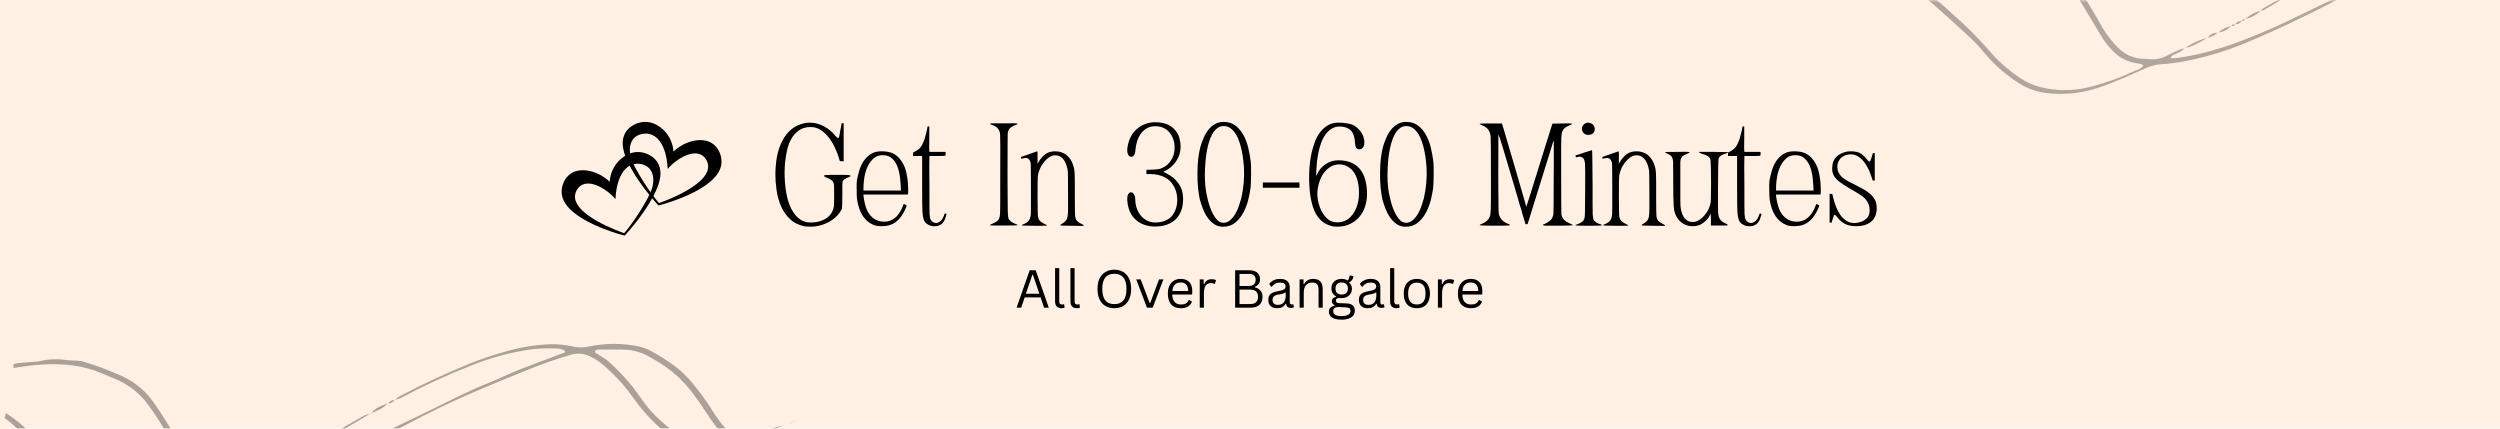
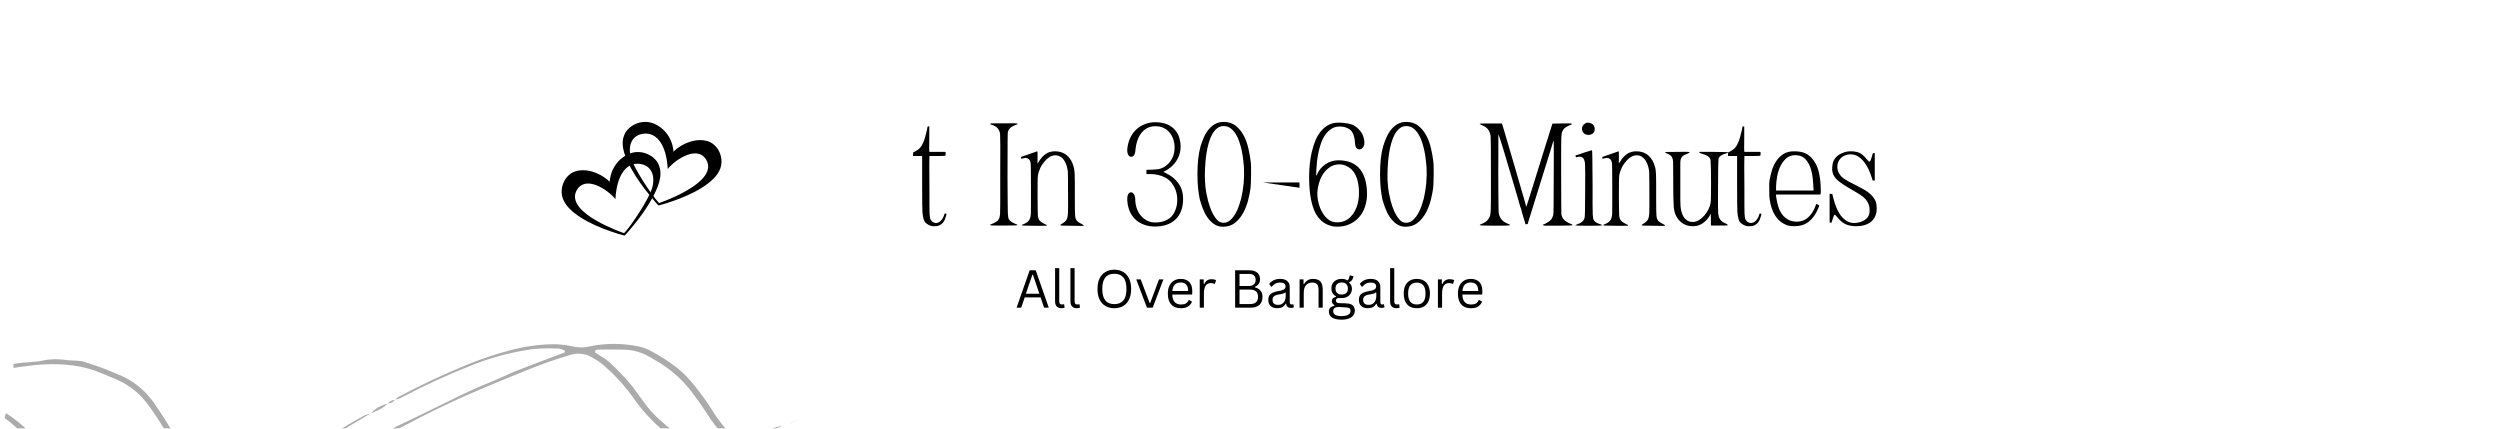
<svg xmlns="http://www.w3.org/2000/svg" version="1.0" preserveAspectRatio="xMidYMid meet" height="120" viewBox="0 0 525 90" zoomAndPan="magnify" width="700">
  <defs>
    <filter id="baf991c939" height="100%" width="100%" y="0%" x="0%">
      <feColorMatrix color-interpolation-filters="sRGB" values="0 0 0 0 1 0 0 0 0 1 0 0 0 0 1 0 0 0 1 0" />
    </filter>
    <g />
    <clipPath id="7052f080ec">
      <path clip-rule="nonzero" d="M 117.855 31 L 139 31 L 139 49.496 L 117.855 49.496 Z M 117.855 31" />
    </clipPath>
    <clipPath id="77cb49bef0">
      <path clip-rule="nonzero" d="M 130 25 L 151.605 25 L 151.605 44 L 130 44 Z M 130 25" />
    </clipPath>
    <mask id="2a15676fed">
      <g filter="url(#baf991c939)">
        <rect fill-opacity="0.33" height="108" y="-9" fill="#000000" width="630" x="-52.5" />
      </g>
    </mask>
    <clipPath id="a1e43fd240">
      <path clip-rule="nonzero" d="M 0.719 1 L 169.922 1 L 169.922 19 L 0.719 19 Z M 0.719 1" />
    </clipPath>
    <clipPath id="495be382f0">
      <path clip-rule="nonzero" d="M 71 15 L 78 15 L 78 19 L 71 19 Z M 71 15" />
    </clipPath>
    <clipPath id="a4f7201712">
      <rect height="19" y="0" width="170" x="0" />
    </clipPath>
    <mask id="99b6c3d4fe">
      <g filter="url(#baf991c939)">
-         <rect fill-opacity="0.31" height="108" y="-9" fill="#000000" width="630" x="-52.5" />
-       </g>
+         </g>
    </mask>
    <clipPath id="a32b746474">
      <path clip-rule="nonzero" d="M 0.16 0 L 121 0 L 121 19.84 L 0.16 19.84 Z M 0.16 0" />
    </clipPath>
    <clipPath id="81209d472e">
      <path clip-rule="nonzero" d="M 70 0 L 78 0 L 78 3 L 70 3 Z M 70 0" />
    </clipPath>
    <clipPath id="44b9f7abf8">
      <rect height="20" y="0" width="121" x="0" />
    </clipPath>
  </defs>
  <rect fill-opacity="1" height="108" y="-9" fill="#ffffff" width="630" x="-52.5" />
-   <rect fill-opacity="1" height="108" y="-9" fill="#fff0e3" width="630" x="-52.5" />
  <g clip-path="url(#7052f080ec)">
    <path fill-rule="nonzero" fill-opacity="1" d="M 132.051 32.316 C 128.07 34.156 128.039 38.188 128.039 38.188 C 128.039 38.188 126.258 36.277 123.426 35.828 C 122.254 35.645 120.91 35.754 119.902 36.426 C 118.594 37.301 117.879 38.918 117.949 40.469 C 118.023 42.215 119.234 43.613 120.535 44.664 C 120.973 45.012 121.43 45.34 121.898 45.641 C 123.875 46.906 126.07 47.836 128.281 48.598 C 129.223 48.926 130.176 49.23 131.152 49.477 C 131.234 49.496 132.699 47.746 133.168 47.168 C 134.551 45.461 135.84 43.668 136.895 41.746 C 138 39.734 139.332 36.988 138.359 34.676 C 137.82 33.047 135.016 31.07 132.051 32.316 Z M 131.07 48.965 C 131.07 48.965 118.766 44.848 121.02 40.117 C 122.797 36.613 127.566 39.742 129.25 41.82 C 129.25 41.82 129.312 35.27 133.195 34.445 C 134.43 34.203 135.859 34.621 136.582 35.645 C 137.371 36.762 137.305 38.316 136.922 39.562 C 136.227 41.84 132.719 47.18 131.07 48.965 Z M 131.07 48.965" fill="#000000" />
  </g>
  <g clip-path="url(#77cb49bef0)">
    <path fill-rule="nonzero" fill-opacity="1" d="M 131.102 28.348 C 130.129 30.66 131.465 33.406 132.566 35.418 C 133.625 37.34 134.918 39.141 136.297 40.84 C 136.766 41.418 138.23 43.172 138.312 43.148 C 139.277 42.91 140.234 42.598 141.18 42.27 C 143.395 41.508 145.59 40.578 147.562 39.312 C 148.035 39.012 148.492 38.691 148.926 38.336 C 150.227 37.285 151.441 35.891 151.516 34.145 C 151.582 32.59 150.867 30.973 149.559 30.102 C 148.551 29.426 147.211 29.316 146.039 29.5 C 143.203 29.949 141.426 31.859 141.426 31.859 C 141.426 31.859 141.391 27.824 137.414 25.988 C 134.457 24.746 131.641 26.719 131.102 28.348 Z M 132.543 33.238 C 132.16 31.988 132.09 30.434 132.883 29.316 C 133.605 28.293 135.035 27.879 136.27 28.117 C 140.152 28.941 140.211 35.492 140.211 35.492 C 141.895 33.414 146.664 30.285 148.441 33.789 C 150.699 38.52 138.395 42.641 138.395 42.641 C 136.75 40.859 133.234 35.516 132.543 33.238 Z M 132.543 33.238" fill="#000000" />
  </g>
  <g mask="url(#2a15676fed)">
    <g transform="matrix(1, 0, 0, 1, -0, 71)">
      <g clip-path="url(#a4f7201712)">
        <g clip-path="url(#a1e43fd240)">
          <path fill-rule="nonzero" fill-opacity="1" d="M 165.406 24.918 C 162.023 25.117 158.836 24.547 156.066 22.43 C 155.801 22.227 155.418 22.094 155.547 21.488 C 157.008 21.031 158.543 20.562 160.066 20.066 C 161.562 19.637 163 19.062 164.379 18.336 C 162.594 18.812 160.848 19.402 159.086 19.945 C 157.891 20.316 156.68 20.648 155.465 20.953 C 155.145 21.047 154.82 21.043 154.5 20.945 C 154.176 20.844 153.91 20.664 153.695 20.402 C 152.383 19.082 151.203 17.652 150.16 16.109 C 148.895 14.004 147.488 12 145.938 10.094 C 144.836 8.668 143.59 7.387 142.191 6.25 C 140.484 4.93 138.676 3.762 136.77 2.746 C 135.977 2.316 135.145 1.992 134.27 1.781 C 130.758 1.035 127.246 1.027 123.73 1.762 C 122.547 2.027 121.367 2.02 120.188 1.738 C 118.719 1.406 117.23 1.258 115.727 1.289 C 112.781 1.383 109.887 1.812 107.043 2.578 C 104.09 3.359 101.195 4.324 98.363 5.473 C 93.367 7.508 88.488 9.793 83.727 12.32 C 83.461 12.492 83.223 12.691 83.016 12.926 C 83.379 12.863 83.73 12.762 84.07 12.613 C 88.949 10.02 93.957 7.715 99.098 5.695 C 103.238 4.035 107.52 2.91 111.941 2.312 C 113.555 2.156 115.168 2.113 116.789 2.188 C 117.449 2.148 118.062 2.309 118.625 2.664 C 118.723 3.094 118.406 3.082 118.219 3.156 C 115.082 4.348 111.934 5.5 108.809 6.734 C 106.859 7.504 104.98 8.445 103.035 9.227 C 100.477 10.258 97.973 11.391 95.5 12.621 C 90.617 15.051 85.695 17.398 80.785 19.762 C 78.355 20.934 75.938 22.133 73.469 23.207 C 68.074 25.555 62.602 27.684 56.805 28.832 C 55.742 29.043 54.676 29.203 53.605 29.359 C 53.184 29.383 52.766 29.383 52.348 29.359 C 52.602 29.07 52.711 28.859 52.883 28.77 C 53.465 28.465 54.086 28.227 54.66 27.906 C 54.922 27.73 55.156 27.527 55.363 27.293 C 54.988 27.363 54.621 27.469 54.262 27.602 C 53.219 28.066 52.199 28.57 51.18 29.066 C 50.293 29.488 49.359 29.668 48.379 29.605 C 47.781 29.578 47.184 29.543 46.586 29.504 C 45.676 29.473 44.805 29.281 43.965 28.934 C 43.125 28.586 42.375 28.102 41.707 27.484 C 41.355 27.156 41.02 26.816 40.691 26.469 C 39.492 25.117 38.457 23.652 37.59 22.066 C 36.031 19.23 34.328 16.484 32.48 13.824 C 30.766 11.277 28.52 9.348 25.746 8.031 C 24.266 7.387 22.77 6.77 21.266 6.191 C 20.148 5.762 18.992 5.445 17.867 5.047 C 16.648 4.617 15.375 4.777 14.129 4.641 C 12.156 4.316 10.195 4.391 8.254 4.863 C 7.957 4.914 7.66 4.941 7.359 4.949 C 5.859 5.156 4.324 5.098 2.836 5.449 C 2.824 5.719 2.812 5.992 2.797 6.262 C 4.855 5.953 6.918 5.66 9.004 5.543 C 13.242 5.312 17.379 5.676 21.324 7.379 C 22.426 7.855 23.539 8.301 24.645 8.762 C 27.328 9.98 29.523 11.785 31.238 14.184 C 32.375 15.727 33.43 17.328 34.406 18.98 C 35.672 21.016 36.828 23.117 38.113 25.141 C 38.727 26.105 39.43 26.996 40.23 27.812 C 40.918 28.539 41.707 29.133 42.598 29.586 C 43.488 30.039 44.43 30.332 45.418 30.461 C 45.773 30.52 46.121 30.605 46.461 30.723 C 46.555 30.75 46.613 30.879 46.723 31 C 46.199 31.508 45.582 31.855 44.875 32.043 C 41.953 33.438 38.922 34.539 35.785 35.34 C 32.176 36.316 28.562 36.344 24.941 35.418 C 23.543 35.035 22.234 34.453 21.016 33.668 C 18.438 31.984 16.156 29.965 14.168 27.609 C 11.918 25.035 9.504 22.621 6.93 20.371 C 5.988 19.539 5.09 18.648 4.125 17.844 C 3.211 17.086 2.25 16.391 1.238 15.766 C 1.145 16.109 1.059 16.453 0.957 16.793 C 1.477 17.145 1.973 17.527 2.445 17.938 C 5.102 20.273 7.719 22.656 10.312 25.059 C 11.293 25.945 12.195 26.906 13.023 27.938 C 15.129 30.512 17.574 32.703 20.363 34.508 C 22.473 35.887 24.781 36.648 27.293 36.789 C 30.688 37.066 34 36.664 37.23 35.586 C 40.652 34.473 43.895 32.902 47.195 31.488 C 48.18 31.031 49.211 30.754 50.289 30.656 C 52.023 30.555 53.746 30.344 55.457 30.016 C 59.586 29.203 63.605 28.016 67.516 26.445 C 71.738 24.727 75.875 22.824 79.973 20.836 C 81.586 20.051 83.219 19.293 84.801 18.449 C 89.879 15.738 95.051 13.219 100.355 10.98 C 103.777 9.535 107.199 8.094 110.656 6.727 C 113.707 5.473 116.82 4.387 119.992 3.473 C 120.688 3.277 121.395 3.219 122.113 3.305 C 122.832 3.387 123.508 3.605 124.141 3.957 C 125.324 4.559 126.398 5.316 127.363 6.234 C 129.516 8.16 131.426 10.305 133.09 12.668 C 135.234 15.746 137.816 18.402 140.828 20.641 C 142.367 21.906 144.133 22.566 146.121 22.625 C 148.168 22.797 150.195 22.66 152.199 22.211 C 152.547 22.109 152.902 22.09 153.258 22.16 C 153.613 22.234 153.934 22.383 154.219 22.609 C 155.926 23.879 157.816 24.758 159.887 25.242 C 161.961 25.727 164.043 25.777 166.137 25.398 C 167.312 25.195 168.508 25.098 169.691 24.957 L 169.691 24.598 C 169.035 24.621 168.375 24.617 167.723 24.668 C 166.949 24.727 166.18 24.871 165.406 24.918 Z M 152.055 20.52 C 152.281 20.82 152.477 21.137 152.648 21.469 C 150.207 22.078 147.75 22.137 145.281 21.633 C 144.086 21.363 143.012 20.848 142.059 20.078 C 139.605 18.156 137.176 16.195 135.34 13.621 C 134.543 12.5 133.727 11.387 132.91 10.285 C 131.395 8.422 129.75 6.676 127.977 5.055 C 127.477 4.625 126.941 4.246 126.371 3.918 C 125.883 3.586 125.383 3.273 124.949 2.992 C 124.961 2.43 125.32 2.426 125.586 2.422 C 127.32 2.402 129.059 2.375 130.793 2.422 C 132.5 2.426 134.121 2.801 135.66 3.543 C 136.402 3.922 137.129 4.352 137.844 4.781 C 140.68 6.426 143.109 8.543 145.129 11.125 C 146.258 12.598 147.336 14.113 148.344 15.672 C 149.422 17.41 150.656 19.027 152.055 20.52 Z M 152.055 20.52" fill="#000000" />
        </g>
        <g clip-path="url(#495be382f0)">
          <path fill-rule="nonzero" fill-opacity="1" d="M 71.375 19.426 C 71.48 19.289 71.555 19.102 71.691 19.023 C 73.293 18.078 74.891 17.129 76.52 16.234 C 76.961 16.059 77.414 15.938 77.883 15.875 L 77.844 15.816 C 75.906 16.965 73.969 18.121 72.023 19.254 C 71.801 19.332 71.574 19.379 71.336 19.383 Z M 71.375 19.426" fill="#000000" />
        </g>
        <path fill-rule="nonzero" fill-opacity="1" d="M 77.883 15.875 C 78.77 14.641 80.113 14.164 81.477 13.719 L 81.453 13.664 C 80.504 14.809 79.133 15.238 77.844 15.816 Z M 77.883 15.875" fill="#000000" />
        <path fill-rule="nonzero" fill-opacity="1" d="M 81.477 13.719 C 81.844 13.234 82.332 12.992 82.941 12.996 L 82.902 12.957 C 82.754 13.211 82.547 13.402 82.285 13.531 C 82.02 13.66 81.742 13.703 81.453 13.664 Z M 81.477 13.719" fill="#000000" />
        <path fill-rule="nonzero" fill-opacity="1" d="M 166.199 17.754 L 167.016 17.234 L 166.992 17.273 L 166.152 17.707 Z M 166.199 17.754" fill="#000000" />
        <path fill-rule="nonzero" fill-opacity="1" d="M 166.156 17.707 C 166.09 17.785 166.016 17.859 165.941 17.93 C 165.922 17.945 165.867 17.91 165.824 17.898 L 166.195 17.75 Z M 166.156 17.707" fill="#000000" />
        <path fill-rule="nonzero" fill-opacity="1" d="M 167.016 17.234 L 167.27 17.328 C 167.23 17.297 167.195 17.242 167.156 17.238 C 167.102 17.242 167.047 17.254 166.996 17.277 C 167 17.262 167.008 17.246 167.016 17.234 Z M 167.016 17.234" fill="#000000" />
      </g>
    </g>
  </g>
  <g fill-opacity="1" fill="#000000">
    <g transform="translate(161.532, 45.334)">
      <g>
-         <path d="M 15.203 -19.406 C 15.242 -19.445 15.32 -19.469 15.438 -19.469 L 15.641 -19.469 L 15.641 -11.469 L 15.234 -11.469 L 14.828 -11.5 L 14.625 -12.172 C 14.438 -12.828 14.164 -13.535 13.812 -14.297 C 13.469 -15.055 13.047 -15.758 12.547 -16.406 C 12.055 -17.051 11.492 -17.586 10.859 -18.016 C 10.223 -18.441 9.5 -18.656 8.688 -18.656 C 7.727 -18.656 6.922 -18.426 6.266 -17.969 C 5.617 -17.52 5.094 -16.945 4.688 -16.25 C 4.281 -15.551 3.977 -14.773 3.781 -13.922 C 3.594 -13.078 3.453 -12.25 3.359 -11.438 C 3.285 -10.758 3.242 -10.066 3.234 -9.359 C 3.223 -8.66 3.242 -7.957 3.297 -7.25 C 3.453 -4.832 3.914 -2.883 4.688 -1.406 C 5.469 0.07 6.473 0.969 7.703 1.281 C 7.816 1.312 7.969 1.336 8.156 1.359 C 8.352 1.379 8.562 1.391 8.781 1.391 C 9.352 1.391 9.906 1.32 10.438 1.188 C 10.969 1.051 11.453 0.848 11.891 0.578 C 12.328 0.305 12.691 -0.039 12.984 -0.469 C 13.285 -0.906 13.488 -1.426 13.594 -2.031 C 13.602 -2.164 13.613 -2.426 13.625 -2.812 C 13.633 -3.195 13.641 -3.719 13.641 -4.375 C 13.641 -5.031 13.633 -5.539 13.625 -5.906 C 13.613 -6.27 13.602 -6.504 13.594 -6.609 C 13.508 -6.992 13.363 -7.27 13.156 -7.438 C 12.957 -7.613 12.598 -7.812 12.078 -8.031 C 11.848 -8.102 11.707 -8.156 11.656 -8.188 C 11.613 -8.227 11.582 -8.289 11.562 -8.375 L 11.562 -8.547 L 12.078 -8.578 C 12.273 -8.598 12.57 -8.609 12.969 -8.609 C 13.363 -8.609 13.867 -8.609 14.484 -8.609 C 15.098 -8.609 15.582 -8.609 15.938 -8.609 C 16.301 -8.609 16.539 -8.598 16.656 -8.578 C 16.852 -8.555 16.961 -8.535 16.984 -8.516 C 17.016 -8.492 17.031 -8.457 17.031 -8.406 C 17.031 -8.32 17.016 -8.266 16.984 -8.234 C 16.961 -8.211 16.883 -8.18 16.75 -8.141 C 16.008 -7.91 15.562 -7.594 15.406 -7.188 C 15.383 -7.102 15.367 -6.828 15.359 -6.359 C 15.359 -5.891 15.359 -5.195 15.359 -4.281 C 15.359 -2.488 15.316 -1.523 15.234 -1.391 C 14.734 -0.441 14.035 0.32 13.141 0.906 C 12.254 1.5 11.289 1.898 10.25 2.109 C 9.863 2.211 9.363 2.266 8.75 2.266 C 8.094 2.266 7.617 2.234 7.328 2.172 C 6.086 1.898 5.078 1.379 4.297 0.609 C 3.516 -0.16 2.898 -1.062 2.453 -2.094 C 2.016 -3.133 1.711 -4.238 1.547 -5.406 C 1.379 -6.57 1.297 -7.688 1.297 -8.75 C 1.297 -9.656 1.363 -10.613 1.5 -11.625 C 1.633 -12.645 1.875 -13.625 2.219 -14.562 C 2.57 -15.5 3.039 -16.352 3.625 -17.125 C 4.219 -17.895 4.969 -18.504 5.875 -18.953 C 6.789 -19.367 7.672 -19.578 8.516 -19.578 C 9.555 -19.578 10.555 -19.316 11.516 -18.797 C 12.473 -18.273 13.258 -17.617 13.875 -16.828 C 14.164 -16.504 14.359 -16.344 14.453 -16.344 C 14.566 -16.344 14.656 -16.484 14.719 -16.766 C 14.77 -17.035 14.828 -17.348 14.891 -17.703 C 14.961 -18.066 15.039 -18.488 15.125 -18.969 C 15.156 -19.207 15.18 -19.352 15.203 -19.406 Z M 15.203 -19.406" />
-       </g>
+         </g>
    </g>
  </g>
  <g fill-opacity="1" fill="#000000">
    <g transform="translate(178.852, 45.334)">
      <g>
-         <path d="M 6.203 -13.562 C 6.953 -13.562 7.613 -13.477 8.188 -13.312 C 8.77 -13.145 9.344 -12.773 9.906 -12.203 C 10.645 -11.391 11.145 -10.453 11.406 -9.391 C 11.664 -8.328 11.812 -7.273 11.844 -6.234 C 11.883 -5.453 11.883 -4.957 11.844 -4.75 L 11.797 -4.484 L 2.469 -4.484 L 2.469 -4.375 C 2.469 -4.332 2.473 -4.238 2.484 -4.094 C 2.504 -3.945 2.535 -3.758 2.578 -3.531 C 2.672 -2.938 2.812 -2.352 3 -1.781 C 3.195 -1.207 3.461 -0.695 3.797 -0.25 C 4.141 0.188 4.562 0.539 5.062 0.812 C 5.57 1.082 6.172 1.219 6.859 1.219 C 8.441 1.219 9.672 0.289 10.547 -1.562 C 10.617 -1.758 10.68 -1.914 10.734 -2.031 C 10.785 -2.145 10.816 -2.227 10.828 -2.281 C 10.891 -2.438 10.93 -2.516 10.953 -2.516 C 10.992 -2.516 11.109 -2.457 11.297 -2.344 C 11.473 -2.25 11.555 -2.164 11.547 -2.094 C 11.535 -2.031 11.441 -1.805 11.266 -1.422 C 10.766 -0.273 10.117 0.609 9.328 1.234 C 8.535 1.859 7.52 2.172 6.281 2.172 C 5.625 2.148 5.148 2.094 4.859 2 C 2.797 1.258 1.551 -0.57 1.125 -3.5 C 1.102 -3.719 1.082 -3.992 1.062 -4.328 C 1.051 -4.672 1.047 -5.062 1.047 -5.5 C 1.023 -6.375 1.039 -7.02 1.094 -7.438 C 1.219 -8.133 1.391 -8.844 1.609 -9.562 C 1.828 -10.289 2.133 -10.945 2.531 -11.531 C 2.926 -12.125 3.422 -12.609 4.016 -12.984 C 4.617 -13.367 5.348 -13.562 6.203 -13.562 Z M 6.516 -12.75 C 5.742 -12.75 5.109 -12.523 4.609 -12.078 C 4.109 -11.629 3.703 -11.082 3.391 -10.438 C 3.078 -9.789 2.852 -9.098 2.719 -8.359 C 2.582 -7.617 2.504 -6.945 2.484 -6.344 L 2.469 -5.328 L 10.344 -5.328 L 10.344 -5.469 C 10.32 -6.125 10.27 -6.875 10.188 -7.719 C 10.113 -8.562 9.953 -9.352 9.703 -10.094 C 9.453 -10.832 9.078 -11.457 8.578 -11.969 C 8.078 -12.488 7.391 -12.75 6.516 -12.75 Z M 6.516 -12.75" />
-       </g>
+         </g>
    </g>
  </g>
  <g fill-opacity="1" fill="#000000">
    <g transform="translate(191.682, 45.334)">
      <g>
        <path d="M 3.094 -18.688 C 3.094 -18.758 3.16 -18.797 3.297 -18.797 L 3.469 -18.797 L 3.469 -16.281 C 3.438 -14.625 3.438 -13.734 3.469 -13.609 L 3.5 -13.438 L 4.953 -13.438 C 5.898 -13.457 6.469 -13.457 6.656 -13.438 L 6.891 -13.406 L 6.891 -12.953 C 6.93 -12.773 6.883 -12.664 6.75 -12.625 C 6.594 -12.594 6.207 -12.578 5.594 -12.578 L 3.5 -12.578 L 3.5 -12.281 C 3.5 -12.227 3.492 -12.031 3.484 -11.688 C 3.473 -11.352 3.469 -10.898 3.469 -10.328 C 3.469 -9.754 3.473 -9.078 3.484 -8.297 C 3.492 -7.516 3.5 -6.648 3.5 -5.703 C 3.5 -4.234 3.5 -3.055 3.5 -2.172 C 3.5 -1.285 3.508 -0.695 3.531 -0.406 C 3.57 0.227 3.648 0.633 3.766 0.812 C 3.879 1.039 4.047 1.211 4.266 1.328 C 4.492 1.441 4.723 1.5 4.953 1.5 C 5.68 1.406 6.223 0.859 6.578 -0.141 C 6.629 -0.336 6.672 -0.445 6.703 -0.469 C 6.734 -0.5 6.785 -0.508 6.859 -0.5 C 6.992 -0.457 7.062 -0.438 7.062 -0.438 C 7.102 -0.395 7.066 -0.211 6.953 0.109 C 6.891 0.285 6.836 0.441 6.797 0.578 C 6.766 0.711 6.719 0.828 6.656 0.922 C 6.426 1.41 6.082 1.758 5.625 1.969 C 5.375 2.102 5.07 2.172 4.719 2.172 C 4.195 2.211 3.742 2.125 3.359 1.906 C 2.797 1.633 2.441 1.254 2.297 0.766 C 2.148 0.273 2.062 -0.25 2.031 -0.812 C 2.008 -1.125 1.992 -1.734 1.984 -2.641 C 1.973 -3.547 1.969 -4.758 1.969 -6.281 L 1.969 -12.578 L 0.062 -12.578 L 0.062 -13.297 L 0.547 -13.562 C 0.992 -13.789 1.352 -14.07 1.625 -14.406 C 1.895 -14.75 2.145 -15.227 2.375 -15.844 C 2.414 -15.957 2.477 -16.156 2.562 -16.438 C 2.645 -16.719 2.723 -17.008 2.797 -17.312 C 2.879 -17.613 2.945 -17.895 3 -18.156 C 3.062 -18.414 3.094 -18.594 3.094 -18.688 Z M 3.094 -18.688" />
      </g>
    </g>
  </g>
  <g fill-opacity="1" fill="#000000">
    <g transform="translate(199.357, 45.334)">
      <g />
    </g>
  </g>
  <g fill-opacity="1" fill="#000000">
    <g transform="translate(207.206, 45.334)">
      <g>
        <path d="M 1.047 -19.438 L 3.875 -19.438 C 5.613 -19.477 6.484 -19.445 6.484 -19.344 C 6.484 -19.25 6.414 -19.191 6.281 -19.172 C 6.25 -19.141 6.039 -19.055 5.656 -18.922 C 4.977 -18.629 4.57 -18.18 4.438 -17.578 C 4.414 -17.484 4.398 -16.68 4.391 -15.172 C 4.379 -13.672 4.375 -11.52 4.375 -8.719 L 4.375 -7.875 C 4.395 -5.883 4.406 -4.27 4.406 -3.031 C 4.406 -1.801 4.414 -1.016 4.438 -0.672 C 4.469 0.066 4.539 0.531 4.656 0.719 C 4.695 0.758 4.719 0.781 4.719 0.781 C 4.938 1.113 5.352 1.406 5.969 1.656 C 6.312 1.77 6.484 1.863 6.484 1.938 C 6.484 2 5.52 2.031 3.594 2.031 C 1.656 2.051 0.688 2.02 0.688 1.938 C 0.688 1.863 0.875 1.758 1.25 1.625 C 1.863 1.352 2.27 1.082 2.469 0.812 C 2.477 0.789 2.484 0.77 2.484 0.75 C 2.484 0.727 2.492 0.707 2.516 0.688 C 2.672 0.5 2.77 0.098 2.812 -0.516 C 2.832 -0.828 2.844 -1.523 2.844 -2.609 C 2.844 -3.691 2.844 -5.102 2.844 -6.844 L 2.844 -8.453 C 2.863 -11.211 2.867 -13.344 2.859 -14.844 C 2.848 -16.344 2.832 -17.148 2.812 -17.266 C 2.719 -17.742 2.539 -18.129 2.281 -18.422 C 2.031 -18.711 1.609 -18.953 1.016 -19.141 C 0.859 -19.18 0.77 -19.211 0.75 -19.234 C 0.727 -19.254 0.727 -19.285 0.75 -19.328 C 0.77 -19.379 0.867 -19.414 1.047 -19.438 Z M 1.047 -19.438" />
      </g>
    </g>
  </g>
  <g fill-opacity="1" fill="#000000">
    <g transform="translate(214.418, 45.334)">
      <g>
        <path d="M 1.562 -12.922 C 2.219 -13.148 2.68 -13.312 2.953 -13.406 C 3.223 -13.508 3.367 -13.562 3.391 -13.562 C 3.43 -13.562 3.457 -13.43 3.469 -13.172 C 3.488 -12.91 3.488 -12.469 3.469 -11.844 L 3.453 -10.953 L 3.734 -11.406 C 4.141 -12.07 4.613 -12.598 5.156 -12.984 C 5.695 -13.367 6.363 -13.562 7.156 -13.562 C 8.156 -13.562 8.988 -13.27 9.656 -12.688 C 10.32 -12.102 10.781 -11.32 11.031 -10.344 C 11.113 -10.125 11.164 -9.883 11.188 -9.625 C 11.219 -9.363 11.242 -9.07 11.266 -8.75 C 11.285 -8.414 11.297 -7.812 11.297 -6.938 C 11.297 -6.062 11.297 -5.117 11.297 -4.109 C 11.297 -2.879 11.301 -1.91 11.312 -1.203 C 11.32 -0.492 11.336 -0.094 11.359 0 C 11.41 0.477 11.547 0.836 11.766 1.078 C 11.973 1.285 12.367 1.535 12.953 1.828 C 13.16 1.922 13.219 2 13.125 2.062 C 13.102 2.07 13.07 2.078 13.031 2.078 C 13.227 2.098 13.117 2.109 12.703 2.109 C 12.285 2.109 11.625 2.098 10.719 2.078 C 9.812 2.078 9.172 2.066 8.797 2.047 C 8.422 2.035 8.234 2.008 8.234 1.969 C 8.234 1.895 8.383 1.77 8.688 1.594 C 9.133 1.32 9.43 1.039 9.578 0.75 C 9.723 0.457 9.812 0.062 9.844 -0.438 C 9.863 -0.645 9.875 -1.066 9.875 -1.703 C 9.875 -2.348 9.875 -3.191 9.875 -4.234 C 9.875 -5.523 9.867 -6.645 9.859 -7.594 C 9.848 -8.551 9.836 -9.129 9.828 -9.328 C 9.785 -9.691 9.707 -10.07 9.594 -10.469 C 9.477 -10.863 9.316 -11.227 9.109 -11.562 C 8.91 -11.906 8.648 -12.18 8.328 -12.391 C 8.004 -12.609 7.625 -12.719 7.188 -12.719 C 6.832 -12.719 6.492 -12.633 6.172 -12.469 C 5.859 -12.301 5.57 -12.086 5.312 -11.828 C 5.051 -11.566 4.812 -11.285 4.594 -10.984 C 4.383 -10.691 4.207 -10.398 4.062 -10.109 C 3.789 -9.492 3.625 -9 3.562 -8.625 C 3.52 -8.414 3.492 -7.867 3.484 -6.984 C 3.473 -6.109 3.469 -5.102 3.469 -3.969 C 3.488 -2.863 3.5 -2 3.5 -1.375 C 3.5 -0.75 3.508 -0.336 3.531 -0.141 C 3.57 0.359 3.695 0.734 3.906 0.984 C 4.125 1.234 4.461 1.469 4.922 1.688 C 5.254 1.832 5.422 1.926 5.422 1.969 C 5.422 1.988 5.422 2.008 5.422 2.031 C 5.422 2.051 5.348 2.062 5.203 2.062 C 5.055 2.07 4.801 2.078 4.438 2.078 C 4.082 2.078 3.562 2.078 2.875 2.078 C 1.945 2.078 1.266 2.066 0.828 2.047 C 0.391 2.035 0.172 2.008 0.172 1.969 C 0.172 1.914 0.219 1.867 0.312 1.828 C 0.938 1.598 1.375 1.32 1.625 1 C 1.875 0.676 2.02 0.195 2.062 -0.438 C 2.07 -0.707 2.078 -1.352 2.078 -2.375 C 2.078 -3.395 2.078 -4.594 2.078 -5.969 C 2.078 -7.645 2.07 -8.863 2.062 -9.625 C 2.062 -10.395 2.051 -10.848 2.031 -10.984 C 1.969 -11.504 1.773 -11.859 1.453 -12.047 C 1.211 -12.18 0.922 -12.203 0.578 -12.109 C 0.254 -12.035 0.082 -12 0.062 -12 C 0.02 -12 0 -12.066 0 -12.203 L 0 -12.375 Z M 1.562 -12.922" />
      </g>
    </g>
  </g>
  <g fill-opacity="1" fill="#000000">
    <g transform="translate(227.509, 45.334)">
      <g />
    </g>
  </g>
  <g fill-opacity="1" fill="#000000">
    <g transform="translate(235.358, 45.334)">
      <g>
        <path d="M 7.297 -19.672 C 7.879 -19.672 8.445 -19.602 9 -19.469 C 9.551 -19.332 10.047 -19.117 10.484 -18.828 C 10.93 -18.535 11.316 -18.172 11.641 -17.734 C 11.973 -17.305 12.207 -16.801 12.344 -16.219 C 12.645 -15.125 12.656 -14.07 12.375 -13.062 C 11.906 -11.5 10.91 -10.301 9.391 -9.469 L 8.922 -9.234 L 9.531 -8.953 C 10.645 -8.41 11.516 -7.691 12.141 -6.797 C 12.773 -5.898 13.094 -4.832 13.094 -3.594 C 13.094 -1.719 12.57 -0.281 11.531 0.719 C 10.488 1.727 9.039 2.234 7.188 2.234 C 5.852 2.234 4.703 1.91 3.734 1.266 C 2.766 0.617 2.086 -0.285 1.703 -1.453 C 1.516 -2.004 1.406 -2.578 1.375 -3.172 C 1.344 -3.773 1.395 -4.211 1.531 -4.484 C 1.707 -4.797 1.91 -4.953 2.141 -4.953 C 2.316 -4.953 2.457 -4.898 2.562 -4.797 C 2.664 -4.691 2.754 -4.566 2.828 -4.422 C 2.91 -4.273 2.969 -4.117 3 -3.953 C 3.031 -3.785 3.047 -3.633 3.047 -3.5 C 3.047 -2.883 3.141 -2.281 3.328 -1.688 C 3.523 -1.102 3.801 -0.582 4.156 -0.125 C 4.508 0.32 4.953 0.688 5.484 0.969 C 6.016 1.25 6.617 1.391 7.297 1.391 C 8.305 1.391 9.188 1.16 9.938 0.703 C 10.688 0.254 11.227 -0.461 11.562 -1.453 C 11.789 -2.109 11.891 -2.832 11.859 -3.625 C 11.828 -4.414 11.672 -5.117 11.391 -5.734 C 10.898 -6.836 10.195 -7.617 9.281 -8.078 C 8.363 -8.547 7.348 -8.781 6.234 -8.781 L 5.391 -8.781 L 5.391 -9.672 L 6.516 -9.703 C 7.305 -9.742 7.812 -9.785 8.031 -9.828 C 9.07 -10.109 9.891 -10.688 10.484 -11.562 C 11.086 -12.445 11.359 -13.469 11.297 -14.625 C 11.273 -15.227 11.16 -15.785 10.953 -16.297 C 10.754 -16.805 10.484 -17.25 10.141 -17.625 C 9.805 -18 9.398 -18.289 8.922 -18.5 C 8.441 -18.719 7.891 -18.828 7.266 -18.828 C 6.586 -18.828 6 -18.688 5.5 -18.406 C 5 -18.125 4.578 -17.75 4.234 -17.281 C 3.898 -16.82 3.641 -16.301 3.453 -15.719 C 3.273 -15.145 3.156 -14.562 3.094 -13.969 C 3.082 -13.832 3.066 -13.672 3.047 -13.484 C 3.023 -13.297 2.977 -13.125 2.906 -12.969 C 2.844 -12.82 2.754 -12.691 2.641 -12.578 C 2.535 -12.461 2.391 -12.406 2.203 -12.406 C 1.93 -12.406 1.707 -12.566 1.531 -12.891 C 1.32 -13.336 1.305 -13.973 1.484 -14.797 C 1.629 -15.535 1.867 -16.203 2.203 -16.797 C 2.547 -17.398 2.969 -17.91 3.469 -18.328 C 3.977 -18.754 4.555 -19.082 5.203 -19.312 C 5.848 -19.551 6.547 -19.672 7.297 -19.672 Z M 7.297 -19.672" />
      </g>
    </g>
  </g>
  <g fill-opacity="1" fill="#000000">
    <g transform="translate(249.839, 45.334)">
      <g>
        <path d="M 7.125 -19.734 C 8.145 -19.734 9 -19.457 9.688 -18.906 C 10.375 -18.352 10.93 -17.66 11.359 -16.828 C 11.797 -15.992 12.117 -15.098 12.328 -14.141 C 12.547 -13.191 12.703 -12.312 12.797 -11.5 C 12.836 -11.25 12.863 -10.883 12.875 -10.406 C 12.883 -9.938 12.891 -9.363 12.891 -8.688 C 12.867 -8.008 12.852 -7.43 12.844 -6.953 C 12.832 -6.484 12.812 -6.125 12.781 -5.875 C 12.676 -5.082 12.504 -4.211 12.266 -3.266 C 12.023 -2.328 11.676 -1.441 11.219 -0.609 C 10.77 0.223 10.203 0.91 9.516 1.453 C 8.828 2.004 7.984 2.281 6.984 2.281 C 6.266 2.281 5.629 2.086 5.078 1.703 C 4.535 1.316 4.066 0.832 3.672 0.25 C 3.285 -0.32 2.969 -0.945 2.719 -1.625 C 2.469 -2.301 2.266 -2.926 2.109 -3.5 C 1.961 -4.219 1.844 -5.016 1.75 -5.891 C 1.664 -6.773 1.625 -7.766 1.625 -8.859 C 1.625 -11.141 1.844 -13.062 2.281 -14.625 C 2.457 -15.207 2.676 -15.801 2.938 -16.406 C 3.195 -17.02 3.52 -17.57 3.906 -18.062 C 4.289 -18.551 4.75 -18.953 5.281 -19.266 C 5.812 -19.578 6.426 -19.734 7.125 -19.734 Z M 7.125 -18.859 C 6.582 -18.859 6.113 -18.691 5.719 -18.359 C 5.32 -18.035 4.977 -17.609 4.688 -17.078 C 4.406 -16.547 4.172 -15.945 3.984 -15.281 C 3.797 -14.613 3.648 -13.953 3.547 -13.297 C 3.441 -12.641 3.363 -12.008 3.312 -11.406 C 3.27 -10.812 3.238 -10.312 3.219 -9.906 C 3.125 -8.113 3.207 -6.441 3.469 -4.891 C 3.551 -4.484 3.676 -3.922 3.844 -3.203 C 4.02 -2.492 4.254 -1.797 4.547 -1.109 C 4.836 -0.43 5.191 0.16 5.609 0.672 C 6.023 1.191 6.52 1.453 7.094 1.453 C 7.633 1.453 8.113 1.258 8.531 0.875 C 8.945 0.5 9.305 0.047 9.609 -0.484 C 9.922 -1.023 10.172 -1.586 10.359 -2.172 C 10.555 -2.754 10.707 -3.25 10.812 -3.656 C 11.312 -5.789 11.504 -7.973 11.391 -10.203 C 11.367 -10.586 11.32 -11.066 11.25 -11.641 C 11.188 -12.223 11.094 -12.836 10.969 -13.484 C 10.844 -14.129 10.676 -14.77 10.469 -15.406 C 10.27 -16.051 10.016 -16.629 9.703 -17.141 C 9.391 -17.648 9.023 -18.062 8.609 -18.375 C 8.203 -18.695 7.707 -18.859 7.125 -18.859 Z M 7.125 -18.859" />
      </g>
    </g>
  </g>
  <g fill-opacity="1" fill="#000000">
    <g transform="translate(264.321, 45.334)">
      <g>
-         <path d="M 0.875 -7.016 L 8.547 -7.016 L 8.578 -6.453 L 8.578 -5.906 L 0.875 -5.906 Z M 0.875 -7.016" />
+         <path d="M 0.875 -7.016 L 8.547 -7.016 L 8.578 -6.453 L 8.578 -5.906 Z M 0.875 -7.016" />
      </g>
    </g>
  </g>
  <g fill-opacity="1" fill="#000000">
    <g transform="translate(273.705, 45.334)">
      <g>
        <path d="M 7.359 -19.578 C 8.191 -19.578 8.973 -19.492 9.703 -19.328 C 10.441 -19.172 11.109 -18.766 11.703 -18.109 C 12.266 -17.523 12.613 -16.836 12.75 -16.047 C 12.906 -15.234 12.805 -14.656 12.453 -14.312 C 12.266 -14.082 12.047 -13.969 11.797 -13.969 C 11.578 -13.969 11.41 -14.016 11.297 -14.109 C 11.18 -14.203 11.086 -14.32 11.016 -14.469 C 10.953 -14.613 10.91 -14.77 10.891 -14.938 C 10.867 -15.113 10.848 -15.281 10.828 -15.438 C 10.816 -16.02 10.695 -16.598 10.469 -17.172 C 10.25 -17.754 9.848 -18.172 9.266 -18.422 C 8.805 -18.648 8.266 -18.766 7.641 -18.766 C 6.973 -18.766 6.391 -18.602 5.891 -18.281 C 5.398 -17.969 4.973 -17.551 4.609 -17.031 C 4.242 -16.508 3.941 -15.914 3.703 -15.25 C 3.473 -14.582 3.289 -13.91 3.156 -13.234 C 3.02 -12.555 2.914 -11.891 2.844 -11.234 C 2.781 -10.578 2.738 -10.008 2.719 -9.531 C 2.688 -8.801 2.688 -8.438 2.719 -8.438 C 2.781 -8.438 2.82 -8.5 2.844 -8.625 C 3.207 -9.539 3.801 -10.273 4.625 -10.828 C 5.457 -11.391 6.359 -11.672 7.328 -11.672 C 10.672 -11.672 12.629 -9.992 13.203 -6.641 C 13.285 -6.148 13.336 -5.664 13.359 -5.188 C 13.391 -4.707 13.379 -4.211 13.328 -3.703 C 13.234 -2.836 13.023 -2.035 12.703 -1.297 C 12.379 -0.566 11.953 0.055 11.422 0.578 C 10.891 1.098 10.266 1.508 9.547 1.812 C 8.836 2.113 8.039 2.266 7.156 2.266 C 6.906 2.266 6.66 2.254 6.422 2.234 C 6.191 2.211 6.004 2.172 5.859 2.109 C 4.254 1.703 3.07 0.641 2.312 -1.078 C 1.52 -2.93 1.156 -5.523 1.219 -8.859 C 1.238 -9.504 1.285 -10.211 1.359 -10.984 C 1.441 -11.754 1.57 -12.535 1.75 -13.328 C 1.938 -14.117 2.172 -14.891 2.453 -15.641 C 2.742 -16.391 3.117 -17.055 3.578 -17.641 C 4.035 -18.223 4.57 -18.691 5.188 -19.047 C 5.801 -19.398 6.523 -19.578 7.359 -19.578 Z M 7.531 -10.812 C 6.895 -10.812 6.32 -10.664 5.812 -10.375 C 5.301 -10.082 4.852 -9.703 4.469 -9.234 C 4.094 -8.773 3.789 -8.258 3.562 -7.688 C 3.332 -7.125 3.172 -6.562 3.078 -6 C 2.973 -5.508 2.926 -5.031 2.938 -4.562 C 2.945 -4.102 2.992 -3.656 3.078 -3.219 C 3.285 -2.113 3.664 -1.156 4.219 -0.344 C 4.77 0.469 5.398 0.988 6.109 1.219 C 6.242 1.27 6.398 1.305 6.578 1.328 C 6.754 1.348 6.938 1.359 7.125 1.359 C 7.707 1.359 8.227 1.254 8.688 1.047 C 9.156 0.848 9.562 0.57 9.906 0.219 C 10.25 -0.125 10.547 -0.531 10.797 -1 C 11.055 -1.469 11.254 -1.961 11.391 -2.484 C 11.617 -3.297 11.711 -4.242 11.672 -5.328 C 11.648 -6.141 11.52 -6.945 11.281 -7.75 C 11.039 -8.551 10.629 -9.242 10.047 -9.828 C 9.66 -10.148 9.27 -10.395 8.875 -10.562 C 8.477 -10.727 8.031 -10.812 7.531 -10.812 Z M 7.531 -10.812" />
      </g>
    </g>
  </g>
  <g fill-opacity="1" fill="#000000">
    <g transform="translate(288.186, 45.334)">
      <g>
        <path d="M 7.125 -19.734 C 8.145 -19.734 9 -19.457 9.688 -18.906 C 10.375 -18.352 10.93 -17.66 11.359 -16.828 C 11.797 -15.992 12.117 -15.098 12.328 -14.141 C 12.547 -13.191 12.703 -12.312 12.797 -11.5 C 12.836 -11.25 12.863 -10.883 12.875 -10.406 C 12.883 -9.938 12.891 -9.363 12.891 -8.688 C 12.867 -8.008 12.852 -7.43 12.844 -6.953 C 12.832 -6.484 12.812 -6.125 12.781 -5.875 C 12.676 -5.082 12.504 -4.211 12.266 -3.266 C 12.023 -2.328 11.676 -1.441 11.219 -0.609 C 10.77 0.223 10.203 0.91 9.516 1.453 C 8.828 2.004 7.984 2.281 6.984 2.281 C 6.266 2.281 5.629 2.086 5.078 1.703 C 4.535 1.316 4.066 0.832 3.672 0.25 C 3.285 -0.32 2.969 -0.945 2.719 -1.625 C 2.469 -2.301 2.266 -2.926 2.109 -3.5 C 1.961 -4.219 1.844 -5.016 1.75 -5.891 C 1.664 -6.773 1.625 -7.766 1.625 -8.859 C 1.625 -11.141 1.844 -13.062 2.281 -14.625 C 2.457 -15.207 2.676 -15.801 2.938 -16.406 C 3.195 -17.02 3.52 -17.57 3.906 -18.062 C 4.289 -18.551 4.75 -18.953 5.281 -19.266 C 5.812 -19.578 6.426 -19.734 7.125 -19.734 Z M 7.125 -18.859 C 6.582 -18.859 6.113 -18.691 5.719 -18.359 C 5.32 -18.035 4.977 -17.609 4.688 -17.078 C 4.406 -16.547 4.172 -15.945 3.984 -15.281 C 3.797 -14.613 3.648 -13.953 3.547 -13.297 C 3.441 -12.641 3.363 -12.008 3.312 -11.406 C 3.27 -10.812 3.238 -10.312 3.219 -9.906 C 3.125 -8.113 3.207 -6.441 3.469 -4.891 C 3.551 -4.484 3.676 -3.922 3.844 -3.203 C 4.02 -2.492 4.254 -1.797 4.547 -1.109 C 4.836 -0.43 5.191 0.16 5.609 0.672 C 6.023 1.191 6.52 1.453 7.094 1.453 C 7.633 1.453 8.113 1.258 8.531 0.875 C 8.945 0.5 9.305 0.047 9.609 -0.484 C 9.922 -1.023 10.172 -1.586 10.359 -2.172 C 10.555 -2.754 10.707 -3.25 10.812 -3.656 C 11.312 -5.789 11.504 -7.973 11.391 -10.203 C 11.367 -10.586 11.32 -11.066 11.25 -11.641 C 11.188 -12.223 11.094 -12.836 10.969 -13.484 C 10.844 -14.129 10.676 -14.77 10.469 -15.406 C 10.27 -16.051 10.016 -16.629 9.703 -17.141 C 9.391 -17.648 9.023 -18.062 8.609 -18.375 C 8.203 -18.695 7.707 -18.859 7.125 -18.859 Z M 7.125 -18.859" />
      </g>
    </g>
  </g>
  <g fill-opacity="1" fill="#000000">
    <g transform="translate(302.667, 45.334)">
      <g />
    </g>
  </g>
  <g fill-opacity="1" fill="#000000">
    <g transform="translate(310.516, 45.334)">
      <g>
        <path d="M 0.203 -19.328 C 0.203 -19.336 0.223 -19.348 0.266 -19.359 C 0.316 -19.367 0.426 -19.379 0.594 -19.391 C 0.758 -19.398 0.992 -19.406 1.297 -19.406 C 1.609 -19.406 2.035 -19.406 2.578 -19.406 L 4.891 -19.406 L 5.453 -17.562 C 6.141 -15.195 6.828 -12.852 7.516 -10.531 C 8.203 -8.207 8.875 -5.895 9.531 -3.594 C 9.664 -3.113 9.77 -2.738 9.844 -2.469 C 9.926 -2.195 9.969 -2.039 9.969 -2 C 9.969 -1.906 10.004 -1.941 10.078 -2.109 C 10.117 -2.223 10.188 -2.438 10.281 -2.75 C 10.375 -3.062 10.5 -3.445 10.656 -3.906 C 11.082 -5.258 11.582 -6.859 12.156 -8.703 C 12.738 -10.547 13.398 -12.676 14.141 -15.094 C 14.273 -15.5 14.414 -15.938 14.562 -16.406 C 14.707 -16.883 14.863 -17.395 15.031 -17.938 L 15.5 -19.375 L 17.531 -19.406 C 18.031 -19.426 18.426 -19.43 18.719 -19.422 C 19.02 -19.41 19.223 -19.406 19.328 -19.406 C 19.492 -19.383 19.578 -19.359 19.578 -19.328 C 19.578 -19.223 19.508 -19.16 19.375 -19.141 C 19.094 -19.047 18.758 -18.883 18.375 -18.656 C 18 -18.426 17.754 -18.156 17.641 -17.844 C 17.617 -17.82 17.609 -17.805 17.609 -17.797 C 17.609 -17.785 17.598 -17.773 17.578 -17.766 C 17.461 -17.523 17.391 -17.078 17.359 -16.422 C 17.336 -16.098 17.328 -15.395 17.328 -14.312 C 17.328 -13.227 17.328 -11.781 17.328 -9.969 L 17.328 -8.781 C 17.328 -6.051 17.332 -3.984 17.344 -2.578 C 17.352 -1.172 17.363 -0.414 17.375 -0.312 C 17.477 0.164 17.672 0.551 17.953 0.844 C 18.242 1.133 18.691 1.406 19.297 1.656 C 19.598 1.789 19.75 1.883 19.75 1.938 C 19.75 2.02 18.695 2.062 16.594 2.062 C 15.82 2.07 15.207 2.07 14.75 2.062 C 14.301 2.062 14.008 2.062 13.875 2.062 C 13.602 2 13.469 1.945 13.469 1.906 C 13.469 1.852 13.488 1.828 13.531 1.828 C 13.602 1.828 13.82 1.727 14.188 1.531 C 14.633 1.301 14.961 1.066 15.172 0.828 C 15.391 0.586 15.555 0.242 15.672 -0.203 C 15.734 -0.43 15.766 -3.098 15.766 -8.203 C 15.773 -9.266 15.781 -10.25 15.781 -11.156 C 15.781 -12.062 15.781 -12.879 15.781 -13.609 C 15.781 -15.117 15.773 -15.875 15.766 -15.875 C 15.723 -15.832 15.461 -15.008 14.984 -13.406 C 14.336 -11.383 13.438 -8.488 12.281 -4.719 C 11.895 -3.5 11.586 -2.516 11.359 -1.766 C 11.129 -1.016 10.961 -0.473 10.859 -0.141 L 10.281 1.734 L 10.047 1.734 L 9.844 1.766 L 9.703 1.281 C 9.703 1.238 9.672 1.129 9.609 0.953 C 9.555 0.773 9.488 0.562 9.406 0.312 C 9.332 0.062 9.254 -0.195 9.172 -0.469 C 9.098 -0.738 9.035 -0.988 8.984 -1.219 C 8.898 -1.426 8.801 -1.719 8.688 -2.094 C 8.57 -2.477 8.438 -2.957 8.281 -3.531 C 8.125 -4.07 7.992 -4.516 7.891 -4.859 C 7.785 -5.211 7.711 -5.469 7.672 -5.625 C 5.453 -13.188 4.273 -17.031 4.141 -17.156 C 4.141 -17.156 4.141 -15.82 4.141 -13.156 C 4.117 -10.469 4.117 -7.754 4.141 -5.016 C 4.16 -3.617 4.172 -2.566 4.172 -1.859 C 4.172 -1.16 4.18 -0.77 4.203 -0.688 C 4.359 0.426 4.984 1.195 6.078 1.625 C 6.391 1.738 6.547 1.832 6.547 1.906 C 6.586 1.945 6.555 1.977 6.453 2 C 6.359 2.039 5.328 2.062 3.359 2.062 C 1.254 2.062 0.203 2.02 0.203 1.938 C 0.203 1.883 0.348 1.801 0.641 1.688 C 1.473 1.375 2.031 0.879 2.312 0.203 C 2.395 0.047 2.445 -0.16 2.469 -0.422 C 2.5 -0.68 2.523 -0.992 2.547 -1.359 C 2.566 -1.723 2.578 -2.508 2.578 -3.719 C 2.578 -4.926 2.578 -6.562 2.578 -8.625 C 2.578 -11.219 2.57 -13.188 2.562 -14.531 C 2.551 -15.875 2.535 -16.613 2.516 -16.75 C 2.422 -17.363 2.234 -17.844 1.953 -18.188 C 1.672 -18.539 1.234 -18.832 0.641 -19.062 C 0.391 -19.176 0.242 -19.266 0.203 -19.328 Z M 0.203 -19.328" />
      </g>
    </g>
  </g>
  <g fill-opacity="1" fill="#000000">
    <g transform="translate(330.442, 45.334)">
      <g>
        <path d="M 3.047 -19.578 C 3.316 -19.578 3.578 -19.504 3.828 -19.359 C 4.078 -19.211 4.25 -19.016 4.344 -18.766 C 4.477 -18.441 4.488 -18.113 4.375 -17.781 C 4.281 -17.508 4.113 -17.312 3.875 -17.188 C 3.645 -17.062 3.395 -17 3.125 -17 C 3.008 -17 2.898 -17.008 2.797 -17.031 C 2.691 -17.051 2.586 -17.082 2.484 -17.125 C 2.086 -17.332 1.852 -17.656 1.781 -18.094 C 1.719 -18.531 1.848 -18.898 2.172 -19.203 C 2.328 -19.336 2.457 -19.43 2.562 -19.484 C 2.664 -19.547 2.828 -19.578 3.047 -19.578 Z M 2.438 -13.359 C 3.344 -13.648 3.82 -13.797 3.875 -13.797 C 3.914 -13.797 3.941 -13.172 3.953 -11.922 C 3.961 -10.672 3.977 -8.91 4 -6.641 C 4 -4.797 4 -3.348 4 -2.297 C 4 -1.242 4.008 -0.566 4.031 -0.266 C 4.051 0.066 4.082 0.336 4.125 0.547 C 4.176 0.766 4.266 0.941 4.391 1.078 C 4.516 1.223 4.676 1.348 4.875 1.453 C 5.082 1.566 5.348 1.672 5.672 1.766 C 5.867 1.828 5.969 1.895 5.969 1.969 C 5.969 2.039 5.031 2.078 3.156 2.078 C 1.281 2.078 0.352 2.039 0.375 1.969 C 0.375 1.926 0.539 1.848 0.875 1.734 C 1.312 1.578 1.633 1.398 1.844 1.203 C 2.062 1.016 2.219 0.758 2.312 0.438 C 2.395 0.258 2.438 -1.555 2.438 -5.016 C 2.457 -6.711 2.461 -8.094 2.453 -9.156 C 2.441 -10.219 2.426 -10.844 2.406 -11.031 C 2.32 -11.676 2.156 -12.078 1.906 -12.234 C 1.656 -12.398 1.359 -12.457 1.016 -12.406 C 0.68 -12.32 0.508 -12.289 0.5 -12.312 C 0.5 -12.332 0.477 -12.398 0.438 -12.516 L 0.406 -12.688 Z M 2.438 -13.359" />
      </g>
    </g>
  </g>
  <g fill-opacity="1" fill="#000000">
    <g transform="translate(336.496, 45.334)">
      <g>
        <path d="M 1.562 -12.922 C 2.219 -13.148 2.68 -13.312 2.953 -13.406 C 3.223 -13.508 3.367 -13.562 3.391 -13.562 C 3.43 -13.562 3.457 -13.43 3.469 -13.172 C 3.488 -12.91 3.488 -12.469 3.469 -11.844 L 3.453 -10.953 L 3.734 -11.406 C 4.141 -12.07 4.613 -12.598 5.156 -12.984 C 5.695 -13.367 6.363 -13.562 7.156 -13.562 C 8.156 -13.562 8.988 -13.27 9.656 -12.688 C 10.32 -12.102 10.781 -11.32 11.031 -10.344 C 11.113 -10.125 11.164 -9.883 11.188 -9.625 C 11.219 -9.363 11.242 -9.07 11.266 -8.75 C 11.285 -8.414 11.297 -7.812 11.297 -6.938 C 11.297 -6.062 11.297 -5.117 11.297 -4.109 C 11.297 -2.879 11.301 -1.91 11.312 -1.203 C 11.32 -0.492 11.336 -0.094 11.359 0 C 11.41 0.477 11.547 0.836 11.766 1.078 C 11.973 1.285 12.367 1.535 12.953 1.828 C 13.16 1.922 13.219 2 13.125 2.062 C 13.102 2.07 13.07 2.078 13.031 2.078 C 13.227 2.098 13.117 2.109 12.703 2.109 C 12.285 2.109 11.625 2.098 10.719 2.078 C 9.812 2.078 9.172 2.066 8.797 2.047 C 8.422 2.035 8.234 2.008 8.234 1.969 C 8.234 1.895 8.383 1.77 8.688 1.594 C 9.133 1.32 9.43 1.039 9.578 0.75 C 9.723 0.457 9.812 0.062 9.844 -0.438 C 9.863 -0.645 9.875 -1.066 9.875 -1.703 C 9.875 -2.348 9.875 -3.191 9.875 -4.234 C 9.875 -5.523 9.867 -6.645 9.859 -7.594 C 9.848 -8.551 9.836 -9.129 9.828 -9.328 C 9.785 -9.691 9.707 -10.07 9.594 -10.469 C 9.477 -10.863 9.316 -11.227 9.109 -11.562 C 8.91 -11.906 8.648 -12.18 8.328 -12.391 C 8.004 -12.609 7.625 -12.719 7.188 -12.719 C 6.832 -12.719 6.492 -12.633 6.172 -12.469 C 5.859 -12.301 5.57 -12.086 5.312 -11.828 C 5.051 -11.566 4.812 -11.285 4.594 -10.984 C 4.383 -10.691 4.207 -10.398 4.062 -10.109 C 3.789 -9.492 3.625 -9 3.562 -8.625 C 3.52 -8.414 3.492 -7.867 3.484 -6.984 C 3.473 -6.109 3.469 -5.102 3.469 -3.969 C 3.488 -2.863 3.5 -2 3.5 -1.375 C 3.5 -0.75 3.508 -0.336 3.531 -0.141 C 3.57 0.359 3.695 0.734 3.906 0.984 C 4.125 1.234 4.461 1.469 4.922 1.688 C 5.254 1.832 5.422 1.926 5.422 1.969 C 5.422 1.988 5.422 2.008 5.422 2.031 C 5.422 2.051 5.348 2.062 5.203 2.062 C 5.055 2.07 4.801 2.078 4.438 2.078 C 4.082 2.078 3.562 2.078 2.875 2.078 C 1.945 2.078 1.266 2.066 0.828 2.047 C 0.391 2.035 0.172 2.008 0.172 1.969 C 0.172 1.914 0.219 1.867 0.312 1.828 C 0.938 1.598 1.375 1.32 1.625 1 C 1.875 0.676 2.02 0.195 2.062 -0.438 C 2.07 -0.707 2.078 -1.352 2.078 -2.375 C 2.078 -3.395 2.078 -4.594 2.078 -5.969 C 2.078 -7.645 2.07 -8.863 2.062 -9.625 C 2.062 -10.395 2.051 -10.848 2.031 -10.984 C 1.969 -11.504 1.773 -11.859 1.453 -12.047 C 1.211 -12.18 0.922 -12.203 0.578 -12.109 C 0.254 -12.035 0.082 -12 0.062 -12 C 0.02 -12 0 -12.066 0 -12.203 L 0 -12.375 Z M 1.562 -12.922" />
      </g>
    </g>
  </g>
  <g fill-opacity="1" fill="#000000">
    <g transform="translate(349.587, 45.334)">
      <g>
        <path d="M 0.094 -13.359 C 0.094 -13.391 0.25 -13.41 0.562 -13.422 C 0.883 -13.43 1.508 -13.438 2.438 -13.438 C 3.145 -13.457 3.703 -13.461 4.109 -13.453 C 4.516 -13.441 4.773 -13.438 4.891 -13.438 C 5.129 -13.414 5.25 -13.379 5.25 -13.328 C 5.25 -13.285 5.047 -13.176 4.641 -13 C 4.422 -12.926 4.25 -12.852 4.125 -12.781 C 4 -12.719 3.91 -12.664 3.859 -12.625 C 3.586 -12.395 3.41 -12.098 3.328 -11.734 C 3.305 -11.672 3.289 -11.473 3.281 -11.141 C 3.281 -10.816 3.281 -10.414 3.281 -9.938 C 3.281 -9.457 3.281 -8.906 3.281 -8.281 C 3.281 -7.664 3.281 -7.039 3.281 -6.406 C 3.281 -5.07 3.281 -4.035 3.281 -3.297 C 3.289 -2.566 3.305 -2.113 3.328 -1.938 C 3.367 -1.57 3.441 -1.195 3.547 -0.812 C 3.648 -0.426 3.797 -0.082 3.984 0.219 C 4.18 0.531 4.438 0.785 4.75 0.984 C 5.062 1.18 5.438 1.281 5.875 1.281 C 6.344 1.281 6.785 1.148 7.203 0.891 C 7.629 0.629 8.008 0.301 8.344 -0.094 C 8.688 -0.488 8.969 -0.914 9.188 -1.375 C 9.414 -1.844 9.566 -2.289 9.641 -2.719 C 9.703 -3.051 9.734 -4.414 9.734 -6.812 C 9.734 -8.008 9.723 -9.035 9.703 -9.891 C 9.68 -10.754 9.656 -11.379 9.625 -11.766 C 9.52 -12.109 9.328 -12.367 9.047 -12.547 C 8.766 -12.734 8.305 -12.914 7.672 -13.094 C 7.398 -13.188 7.266 -13.254 7.266 -13.297 L 7.266 -13.438 L 10.344 -13.438 C 12.375 -13.414 13.391 -13.391 13.391 -13.359 C 13.367 -13.297 13.18 -13.207 12.828 -13.094 C 12.391 -12.957 12.055 -12.816 11.828 -12.672 C 11.609 -12.523 11.441 -12.336 11.328 -12.109 C 11.285 -11.836 11.254 -11.164 11.234 -10.094 C 11.211 -9.02 11.203 -7.633 11.203 -5.938 C 11.191 -4.238 11.188 -2.941 11.188 -2.047 C 11.195 -1.16 11.211 -0.648 11.234 -0.516 C 11.297 0.035 11.441 0.473 11.672 0.797 C 11.898 1.117 12.297 1.395 12.859 1.625 C 13.086 1.738 13.211 1.832 13.234 1.906 C 13.234 1.969 13.207 2 13.156 2 C 13.094 2.02 12.848 2.031 12.422 2.031 L 9.703 2.031 L 9.703 0.781 L 9.672 -0.5 L 9.531 -0.172 C 9.145 0.523 8.645 1.086 8.031 1.516 C 7.426 1.953 6.719 2.172 5.906 2.172 C 5.289 2.172 4.738 2.055 4.25 1.828 C 3.77 1.609 3.359 1.305 3.016 0.922 C 2.68 0.535 2.414 0.094 2.219 -0.406 C 2.031 -0.906 1.922 -1.445 1.891 -2.031 C 1.848 -2.758 1.82 -3.492 1.812 -4.234 C 1.801 -4.984 1.797 -5.723 1.797 -6.453 C 1.797 -7.535 1.789 -8.504 1.781 -9.359 C 1.77 -10.223 1.766 -10.906 1.766 -11.406 C 1.723 -11.738 1.676 -11.973 1.625 -12.109 C 1.539 -12.359 1.395 -12.562 1.188 -12.719 C 0.988 -12.875 0.66 -13.047 0.203 -13.234 C 0.129 -13.273 0.094 -13.316 0.094 -13.359 Z M 0.094 -13.359" />
      </g>
    </g>
  </g>
  <g fill-opacity="1" fill="#000000">
    <g transform="translate(362.823, 45.334)">
      <g>
        <path d="M 3.094 -18.688 C 3.094 -18.758 3.16 -18.797 3.297 -18.797 L 3.469 -18.797 L 3.469 -16.281 C 3.438 -14.625 3.438 -13.734 3.469 -13.609 L 3.5 -13.438 L 4.953 -13.438 C 5.898 -13.457 6.469 -13.457 6.656 -13.438 L 6.891 -13.406 L 6.891 -12.953 C 6.93 -12.773 6.883 -12.664 6.75 -12.625 C 6.594 -12.594 6.207 -12.578 5.594 -12.578 L 3.5 -12.578 L 3.5 -12.281 C 3.5 -12.227 3.492 -12.031 3.484 -11.688 C 3.473 -11.352 3.469 -10.898 3.469 -10.328 C 3.469 -9.754 3.473 -9.078 3.484 -8.297 C 3.492 -7.516 3.5 -6.648 3.5 -5.703 C 3.5 -4.234 3.5 -3.055 3.5 -2.172 C 3.5 -1.285 3.508 -0.695 3.531 -0.406 C 3.57 0.227 3.648 0.633 3.766 0.812 C 3.879 1.039 4.047 1.211 4.266 1.328 C 4.492 1.441 4.723 1.5 4.953 1.5 C 5.68 1.406 6.223 0.859 6.578 -0.141 C 6.629 -0.336 6.672 -0.445 6.703 -0.469 C 6.734 -0.5 6.785 -0.508 6.859 -0.5 C 6.992 -0.457 7.062 -0.438 7.062 -0.438 C 7.102 -0.395 7.066 -0.211 6.953 0.109 C 6.891 0.285 6.836 0.441 6.797 0.578 C 6.766 0.711 6.719 0.828 6.656 0.922 C 6.426 1.41 6.082 1.758 5.625 1.969 C 5.375 2.102 5.07 2.172 4.719 2.172 C 4.195 2.211 3.742 2.125 3.359 1.906 C 2.797 1.633 2.441 1.254 2.297 0.766 C 2.148 0.273 2.062 -0.25 2.031 -0.812 C 2.008 -1.125 1.992 -1.734 1.984 -2.641 C 1.973 -3.547 1.969 -4.758 1.969 -6.281 L 1.969 -12.578 L 0.062 -12.578 L 0.062 -13.297 L 0.547 -13.562 C 0.992 -13.789 1.352 -14.07 1.625 -14.406 C 1.895 -14.75 2.145 -15.227 2.375 -15.844 C 2.414 -15.957 2.477 -16.156 2.562 -16.438 C 2.645 -16.719 2.723 -17.008 2.797 -17.312 C 2.879 -17.613 2.945 -17.895 3 -18.156 C 3.062 -18.414 3.094 -18.594 3.094 -18.688 Z M 3.094 -18.688" />
      </g>
    </g>
  </g>
  <g fill-opacity="1" fill="#000000">
    <g transform="translate(370.498, 45.334)">
      <g>
        <path d="M 6.203 -13.562 C 6.953 -13.562 7.613 -13.477 8.188 -13.312 C 8.77 -13.145 9.344 -12.773 9.906 -12.203 C 10.645 -11.391 11.145 -10.453 11.406 -9.391 C 11.664 -8.328 11.812 -7.273 11.844 -6.234 C 11.883 -5.453 11.883 -4.957 11.844 -4.75 L 11.797 -4.484 L 2.469 -4.484 L 2.469 -4.375 C 2.469 -4.332 2.473 -4.238 2.484 -4.094 C 2.504 -3.945 2.535 -3.758 2.578 -3.531 C 2.672 -2.938 2.812 -2.352 3 -1.781 C 3.195 -1.207 3.461 -0.695 3.797 -0.25 C 4.141 0.188 4.562 0.539 5.062 0.812 C 5.57 1.082 6.172 1.219 6.859 1.219 C 8.441 1.219 9.672 0.289 10.547 -1.562 C 10.617 -1.758 10.68 -1.914 10.734 -2.031 C 10.785 -2.145 10.816 -2.227 10.828 -2.281 C 10.891 -2.438 10.93 -2.516 10.953 -2.516 C 10.992 -2.516 11.109 -2.457 11.297 -2.344 C 11.473 -2.25 11.555 -2.164 11.547 -2.094 C 11.535 -2.031 11.441 -1.805 11.266 -1.422 C 10.766 -0.273 10.117 0.609 9.328 1.234 C 8.535 1.859 7.52 2.172 6.281 2.172 C 5.625 2.148 5.148 2.094 4.859 2 C 2.797 1.258 1.551 -0.57 1.125 -3.5 C 1.102 -3.719 1.082 -3.992 1.062 -4.328 C 1.051 -4.672 1.047 -5.062 1.047 -5.5 C 1.023 -6.375 1.039 -7.02 1.094 -7.438 C 1.219 -8.133 1.391 -8.844 1.609 -9.562 C 1.828 -10.289 2.133 -10.945 2.531 -11.531 C 2.926 -12.125 3.422 -12.609 4.016 -12.984 C 4.617 -13.367 5.348 -13.562 6.203 -13.562 Z M 6.516 -12.75 C 5.742 -12.75 5.109 -12.523 4.609 -12.078 C 4.109 -11.629 3.703 -11.082 3.391 -10.438 C 3.078 -9.789 2.852 -9.098 2.719 -8.359 C 2.582 -7.617 2.504 -6.945 2.484 -6.344 L 2.469 -5.328 L 10.344 -5.328 L 10.344 -5.469 C 10.32 -6.125 10.27 -6.875 10.188 -7.719 C 10.113 -8.562 9.953 -9.352 9.703 -10.094 C 9.453 -10.832 9.078 -11.457 8.578 -11.969 C 8.078 -12.488 7.391 -12.75 6.516 -12.75 Z M 6.516 -12.75" />
      </g>
    </g>
  </g>
  <g fill-opacity="1" fill="#000000">
    <g transform="translate(383.328, 45.334)">
      <g>
        <path d="M 4.516 -13.5 C 4.629 -13.52 4.773 -13.535 4.953 -13.547 C 5.129 -13.555 5.344 -13.562 5.594 -13.562 C 5.938 -13.539 6.25 -13.5 6.531 -13.438 C 6.812 -13.383 7.066 -13.297 7.297 -13.172 C 7.523 -13.047 7.75 -12.879 7.969 -12.672 C 8.195 -12.473 8.426 -12.227 8.656 -11.938 C 8.945 -11.582 9.141 -11.406 9.234 -11.406 C 9.336 -11.406 9.426 -11.492 9.5 -11.672 C 9.582 -11.848 9.707 -12.242 9.875 -12.859 C 9.914 -13.016 9.945 -13.109 9.969 -13.141 C 10 -13.172 10.066 -13.188 10.172 -13.188 L 10.375 -13.188 L 10.375 -7.422 L 9.938 -7.422 L 9.703 -8.141 C 9.547 -8.641 9.344 -9.164 9.094 -9.719 C 8.844 -10.27 8.535 -10.785 8.172 -11.266 C 7.805 -11.754 7.383 -12.148 6.906 -12.453 C 6.438 -12.766 5.891 -12.922 5.266 -12.922 C 4.805 -12.922 4.352 -12.812 3.906 -12.594 C 3.469 -12.383 3.129 -12.078 2.891 -11.672 C 2.617 -11.234 2.492 -10.734 2.516 -10.172 C 2.535 -9.609 2.703 -9.125 3.016 -8.719 C 3.129 -8.539 3.266 -8.367 3.422 -8.203 C 3.586 -8.047 3.789 -7.891 4.031 -7.734 C 4.281 -7.578 4.57 -7.398 4.906 -7.203 C 5.25 -7.016 5.66 -6.805 6.141 -6.578 C 6.773 -6.242 7.316 -5.957 7.766 -5.719 C 8.223 -5.477 8.586 -5.254 8.859 -5.047 C 9.766 -4.398 10.352 -3.676 10.625 -2.875 C 10.727 -2.52 10.781 -2.082 10.781 -1.562 C 10.781 -0.906 10.664 -0.344 10.438 0.125 C 10.219 0.602 9.914 0.988 9.531 1.281 C 9.145 1.582 8.695 1.805 8.188 1.953 C 7.676 2.098 7.117 2.172 6.516 2.172 C 5.648 2.172 4.906 2.035 4.281 1.766 C 3.664 1.492 3.078 1.004 2.516 0.297 C 2.211 -0.098 2.008 -0.273 1.906 -0.234 C 1.832 -0.211 1.68 0.172 1.453 0.922 L 1.297 1.422 L 0.891 1.422 L 0.891 -4.641 L 1.188 -4.609 L 1.453 -4.609 L 1.656 -3.766 C 1.789 -3.223 1.973 -2.641 2.203 -2.016 C 2.43 -1.398 2.719 -0.832 3.062 -0.312 C 3.414 0.207 3.844 0.641 4.344 0.984 C 4.844 1.328 5.422 1.5 6.078 1.5 C 6.348 1.5 6.641 1.461 6.953 1.391 C 7.273 1.328 7.578 1.227 7.859 1.094 C 8.141 0.957 8.395 0.785 8.625 0.578 C 8.863 0.367 9.031 0.129 9.125 -0.141 C 9.301 -0.609 9.336 -1.195 9.234 -1.906 C 9.117 -2.531 8.801 -3.117 8.281 -3.672 C 8.031 -3.93 7.68 -4.203 7.234 -4.484 C 6.797 -4.773 6.25 -5.102 5.594 -5.469 C 4.145 -6.301 3.129 -6.977 2.547 -7.5 C 1.953 -8.039 1.598 -8.629 1.484 -9.266 C 1.422 -9.504 1.406 -9.82 1.438 -10.219 C 1.469 -10.625 1.52 -10.953 1.594 -11.203 C 1.957 -12.367 2.93 -13.133 4.516 -13.5 Z M 4.516 -13.5" />
      </g>
    </g>
  </g>
  <g mask="url(#99b6c3d4fe)">
    <g transform="matrix(1, 0, 0, 1, 404, -0)">
      <g clip-path="url(#44b9f7abf8)">
        <g clip-path="url(#a32b746474)">
          <path fill-rule="nonzero" fill-opacity="1" d="M 164.812 7.758 C 161.43 7.957 158.242 7.391 155.473 5.27 C 155.207 5.066 154.824 4.934 154.953 4.328 C 156.414 3.871 157.949 3.402 159.473 2.906 C 160.969 2.477 162.406 1.902 163.785 1.176 C 162 1.652 160.254 2.242 158.492 2.785 C 157.297 3.156 156.086 3.488 154.871 3.793 C 154.551 3.887 154.227 3.887 153.906 3.785 C 153.582 3.684 153.316 3.504 153.102 3.246 C 151.789 1.922 150.609 0.492 149.566 -1.051 C 148.301 -3.156 146.895 -5.16 145.344 -7.066 C 144.242 -8.492 142.996 -9.773 141.598 -10.91 C 139.891 -12.23 138.082 -13.398 136.176 -14.414 C 135.383 -14.844 134.551 -15.168 133.676 -15.379 C 130.164 -16.125 126.652 -16.133 123.137 -15.398 C 121.953 -15.133 120.773 -15.141 119.594 -15.422 C 118.125 -15.754 116.637 -15.902 115.133 -15.871 C 112.188 -15.777 109.293 -15.348 106.449 -14.582 C 103.496 -13.801 100.602 -12.836 97.77 -11.688 C 92.773 -9.652 87.895 -7.367 83.133 -4.836 C 82.867 -4.668 82.629 -4.469 82.422 -4.23 C 82.785 -4.293 83.137 -4.398 83.477 -4.547 C 88.355 -7.141 93.363 -9.445 98.504 -11.465 C 102.645 -13.125 106.926 -14.25 111.348 -14.848 C 112.961 -15.004 114.574 -15.047 116.195 -14.973 C 116.855 -15.012 117.469 -14.852 118.031 -14.496 C 118.129 -14.066 117.812 -14.078 117.625 -14.004 C 114.488 -12.812 111.34 -11.66 108.215 -10.426 C 106.266 -9.656 104.387 -8.715 102.441 -7.934 C 99.883 -6.902 97.379 -5.766 94.906 -4.539 C 90.023 -2.109 85.102 0.238 80.191 2.602 C 77.762 3.773 75.344 4.973 72.875 6.047 C 67.48 8.395 62.008 10.523 56.211 11.672 C 55.148 11.883 54.082 12.043 53.012 12.199 C 52.59 12.223 52.172 12.223 51.754 12.199 C 52.008 11.91 52.117 11.703 52.289 11.609 C 52.871 11.305 53.492 11.066 54.066 10.746 C 54.328 10.57 54.562 10.367 54.77 10.133 C 54.395 10.203 54.027 10.309 53.668 10.441 C 52.625 10.906 51.605 11.41 50.586 11.91 C 49.699 12.328 48.766 12.508 47.785 12.445 C 47.188 12.418 46.59 12.383 45.992 12.344 C 45.082 12.312 44.211 12.121 43.371 11.773 C 42.531 11.426 41.781 10.941 41.113 10.324 C 40.762 10 40.426 9.656 40.098 9.309 C 38.898 7.957 37.863 6.492 36.996 4.906 C 35.438 2.07 33.734 -0.676 31.887 -3.336 C 30.172 -5.883 27.926 -7.812 25.152 -9.129 C 23.672 -9.773 22.176 -10.391 20.672 -10.969 C 19.555 -11.398 18.398 -11.715 17.273 -12.113 C 16.055 -12.543 14.781 -12.383 13.535 -12.52 C 11.562 -12.844 9.602 -12.77 7.66 -12.297 C 7.363 -12.246 7.066 -12.219 6.766 -12.211 C 5.266 -12.004 3.73 -12.062 2.242 -11.711 C 2.23 -11.441 2.219 -11.168 2.203 -10.898 C 4.262 -11.207 6.324 -11.5 8.41 -11.617 C 12.648 -11.848 16.785 -11.484 20.73 -9.781 C 21.832 -9.305 22.945 -8.859 24.051 -8.398 C 26.734 -7.18 28.93 -5.375 30.645 -2.977 C 31.781 -1.434 32.836 0.168 33.812 1.82 C 35.078 3.855 36.234 5.957 37.52 7.98 C 38.133 8.945 38.836 9.836 39.637 10.652 C 40.324 11.379 41.113 11.973 42.004 12.426 C 42.895 12.879 43.836 13.172 44.824 13.305 C 45.18 13.359 45.527 13.445 45.867 13.562 C 45.961 13.59 46.02 13.719 46.129 13.84 C 45.605 14.348 44.988 14.695 44.281 14.883 C 41.359 16.277 38.328 17.379 35.191 18.18 C 31.582 19.156 27.969 19.184 24.348 18.258 C 22.949 17.875 21.641 17.293 20.422 16.508 C 17.844 14.824 15.562 12.805 13.574 10.449 C 11.324 7.875 8.91 5.461 6.336 3.211 C 5.395 2.379 4.496 1.488 3.531 0.684 C 2.617 -0.074 1.656 -0.766 0.645 -1.395 C 0.551 -1.051 0.465 -0.707 0.363 -0.367 C 0.883 -0.016 1.379 0.367 1.852 0.777 C 4.508 3.113 7.125 5.496 9.719 7.898 C 10.699 8.789 11.602 9.746 12.43 10.777 C 14.535 13.352 16.98 15.543 19.77 17.352 C 21.879 18.727 24.188 19.488 26.699 19.633 C 30.094 19.906 33.406 19.504 36.637 18.426 C 40.059 17.312 43.301 15.742 46.602 14.328 C 47.586 13.871 48.617 13.594 49.695 13.496 C 51.43 13.395 53.152 13.184 54.863 12.855 C 58.992 12.043 63.012 10.855 66.922 9.285 C 71.145 7.566 75.281 5.664 79.379 3.676 C 80.992 2.891 82.625 2.133 84.207 1.289 C 89.285 -1.422 94.457 -3.941 99.762 -6.18 C 103.184 -7.625 106.605 -9.066 110.062 -10.434 C 113.113 -11.688 116.227 -12.773 119.398 -13.688 C 120.094 -13.883 120.801 -13.941 121.52 -13.855 C 122.238 -13.773 122.914 -13.555 123.547 -13.203 C 124.73 -12.602 125.805 -11.844 126.77 -10.926 C 128.922 -9 130.832 -6.855 132.496 -4.492 C 134.641 -1.414 137.223 1.242 140.234 3.48 C 141.773 4.746 143.539 5.41 145.527 5.465 C 147.574 5.637 149.602 5.5 151.605 5.051 C 151.953 4.949 152.309 4.93 152.664 5.004 C 153.02 5.074 153.34 5.223 153.625 5.449 C 155.332 6.723 157.223 7.598 159.293 8.082 C 161.367 8.566 163.449 8.617 165.543 8.238 C 166.719 8.035 167.914 7.938 169.098 7.797 L 169.098 7.438 C 168.441 7.461 167.781 7.457 167.129 7.508 C 166.355 7.566 165.586 7.711 164.812 7.758 Z M 151.461 3.359 C 151.688 3.66 151.883 3.977 152.055 4.309 C 149.613 4.922 147.156 4.977 144.688 4.473 C 143.492 4.207 142.418 3.688 141.465 2.918 C 139.012 0.996 136.582 -0.965 134.746 -3.539 C 133.949 -4.66 133.133 -5.773 132.316 -6.875 C 130.801 -8.738 129.156 -10.48 127.383 -12.105 C 126.883 -12.535 126.348 -12.914 125.777 -13.242 C 125.289 -13.574 124.789 -13.887 124.355 -14.168 C 124.367 -14.73 124.727 -14.734 124.992 -14.738 C 126.727 -14.758 128.465 -14.785 130.199 -14.738 C 131.906 -14.734 133.527 -14.359 135.066 -13.617 C 135.809 -13.238 136.535 -12.809 137.25 -12.379 C 140.086 -10.734 142.516 -8.617 144.535 -6.035 C 145.664 -4.562 146.742 -3.047 147.75 -1.488 C 148.828 0.25 150.062 1.867 151.461 3.359 Z M 151.461 3.359" fill="#000000" />
        </g>
        <g clip-path="url(#81209d472e)">
          <path fill-rule="nonzero" fill-opacity="1" d="M 70.781 2.266 C 70.887 2.129 70.961 1.945 71.098 1.863 C 72.699 0.918 74.297 -0.031 75.926 -0.926 C 76.367 -1.102 76.82 -1.223 77.289 -1.285 L 77.25 -1.344 C 75.312 -0.195 73.375 0.961 71.43 2.094 C 71.207 2.172 70.98 2.219 70.742 2.227 Z M 70.781 2.266" fill="#000000" />
        </g>
        <path fill-rule="nonzero" fill-opacity="1" d="M 54.867 10.113 C 56.289 9.074 57.855 8.363 59.574 7.98 L 59.547 7.93 C 59.125 8.227 58.688 8.492 58.23 8.73 C 57.125 9.23 56.098 9.938 54.844 10.066 Z M 54.867 10.113" fill="#000000" />
        <path fill-rule="nonzero" fill-opacity="1" d="M 67.527 4.051 C 68.43 3.125 69.516 2.527 70.781 2.266 L 70.742 2.227 C 69.84 3.152 68.754 3.746 67.488 4.012 Z M 67.527 4.051" fill="#000000" />
        <path fill-rule="nonzero" fill-opacity="1" d="M 61.758 6.906 C 62.57 6.133 63.527 5.656 64.633 5.477 L 64.602 5.434 C 63.809 6.246 62.844 6.723 61.711 6.859 Z M 61.758 6.906" fill="#000000" />
        <path fill-rule="nonzero" fill-opacity="1" d="M 59.574 7.98 C 59.805 7.605 60.113 7.316 60.508 7.121 C 60.906 6.93 61.32 6.855 61.758 6.906 L 61.711 6.859 C 61.098 7.438 60.375 7.793 59.547 7.93 Z M 59.574 7.98" fill="#000000" />
        <path fill-rule="nonzero" fill-opacity="1" d="M 65.363 5.121 C 65.512 4.875 65.719 4.688 65.977 4.559 C 66.234 4.43 66.508 4.379 66.797 4.406 L 66.77 4.363 C 66.621 4.617 66.418 4.812 66.152 4.941 C 65.891 5.07 65.613 5.117 65.32 5.078 Z M 65.363 5.121" fill="#000000" />
        <path fill-rule="nonzero" fill-opacity="1" d="M 64.633 5.477 C 64.73 5.062 65.027 5.055 65.363 5.121 L 65.32 5.078 C 65.219 5.469 64.922 5.477 64.602 5.434 Z M 64.633 5.477" fill="#000000" />
        <path fill-rule="nonzero" fill-opacity="1" d="M 66.797 4.406 C 66.914 4.027 67.215 4.02 67.531 4.051 L 67.492 4.008 C 67.375 4.379 67.086 4.398 66.77 4.363 Z M 66.797 4.406" fill="#000000" />
      </g>
    </g>
  </g>
  <g fill-opacity="1" fill="#000000">
    <g transform="translate(213.169, 64.616)">
      <g>
        <path d="M 7.078 0 L 6.094 0 L 5.359 -2.156 L 2.016 -2.156 L 1.281 0 L 0.312 0 L 3.062 -7.859 L 4.328 -7.859 Z M 3.625 -6.906 L 2.266 -2.938 L 5.094 -2.938 L 3.75 -6.906 Z M 3.625 -6.906" />
      </g>
    </g>
  </g>
  <g fill-opacity="1" fill="#000000">
    <g transform="translate(220.551, 64.616)">
      <g>
        <path d="M 2.359 0.109 C 1.941 0.109 1.613 -0.008 1.375 -0.25 C 1.133 -0.488 1.016 -0.844 1.016 -1.312 L 1.016 -8.312 L 1.891 -8.312 L 1.891 -1.375 C 1.891 -1.125 1.938 -0.941 2.031 -0.828 C 2.125 -0.723 2.27 -0.672 2.469 -0.672 C 2.594 -0.672 2.719 -0.691 2.844 -0.734 L 2.922 -0.703 L 3.016 -0.016 C 2.953 0.023 2.859 0.055 2.734 0.078 C 2.617 0.098 2.492 0.109 2.359 0.109 Z M 2.359 0.109" />
      </g>
    </g>
  </g>
  <g fill-opacity="1" fill="#000000">
    <g transform="translate(223.775, 64.616)">
      <g>
        <path d="M 2.359 0.109 C 1.941 0.109 1.613 -0.008 1.375 -0.25 C 1.133 -0.488 1.016 -0.844 1.016 -1.312 L 1.016 -8.312 L 1.891 -8.312 L 1.891 -1.375 C 1.891 -1.125 1.938 -0.941 2.031 -0.828 C 2.125 -0.723 2.27 -0.672 2.469 -0.672 C 2.594 -0.672 2.719 -0.691 2.844 -0.734 L 2.922 -0.703 L 3.016 -0.016 C 2.953 0.023 2.859 0.055 2.734 0.078 C 2.617 0.098 2.492 0.109 2.359 0.109 Z M 2.359 0.109" />
      </g>
    </g>
  </g>
  <g fill-opacity="1" fill="#000000">
    <g transform="translate(229.696, 64.616)">
      <g>
        <path d="M 4.312 0.109 C 3.633 0.109 3.031 -0.035 2.5 -0.328 C 1.969 -0.617 1.547 -1.066 1.234 -1.672 C 0.93 -2.273 0.781 -3.031 0.781 -3.938 C 0.781 -4.832 0.93 -5.582 1.234 -6.188 C 1.547 -6.789 1.969 -7.238 2.5 -7.531 C 3.031 -7.832 3.633 -7.984 4.312 -7.984 C 4.988 -7.984 5.594 -7.832 6.125 -7.531 C 6.656 -7.238 7.07 -6.789 7.375 -6.188 C 7.688 -5.582 7.844 -4.832 7.844 -3.938 C 7.844 -3.031 7.688 -2.273 7.375 -1.672 C 7.07 -1.066 6.656 -0.617 6.125 -0.328 C 5.594 -0.035 4.988 0.109 4.312 0.109 Z M 4.312 -0.75 C 5.133 -0.75 5.766 -1.004 6.203 -1.516 C 6.641 -2.023 6.859 -2.832 6.859 -3.938 C 6.859 -5.039 6.641 -5.848 6.203 -6.359 C 5.766 -6.867 5.133 -7.125 4.312 -7.125 C 2.625 -7.125 1.781 -6.062 1.781 -3.938 C 1.781 -1.812 2.625 -0.75 4.312 -0.75 Z M 4.312 -0.75" />
      </g>
    </g>
  </g>
  <g fill-opacity="1" fill="#000000">
    <g transform="translate(238.314, 64.616)">
      <g>
        <path d="M 3.75 0 L 2.547 0 L 0.297 -5.938 L 1.234 -5.938 L 3.109 -1 L 3.234 -1 L 5.078 -5.938 L 6 -5.938 Z M 3.75 0" />
      </g>
    </g>
  </g>
  <g fill-opacity="1" fill="#000000">
    <g transform="translate(244.596, 64.616)">
      <g>
        <path d="M 5.656 -2.766 L 1.578 -2.766 C 1.598 -2.047 1.77 -1.516 2.094 -1.172 C 2.414 -0.836 2.859 -0.672 3.422 -0.672 C 3.836 -0.672 4.176 -0.742 4.438 -0.891 C 4.695 -1.047 4.898 -1.285 5.047 -1.609 L 5.156 -1.609 L 5.734 -1.266 C 5.555 -0.836 5.273 -0.5 4.891 -0.25 C 4.516 -0.008 4.023 0.109 3.422 0.109 C 2.848 0.109 2.352 0 1.938 -0.219 C 1.52 -0.445 1.203 -0.789 0.984 -1.25 C 0.766 -1.707 0.656 -2.281 0.656 -2.969 C 0.656 -3.633 0.77 -4.195 1 -4.656 C 1.238 -5.125 1.562 -5.473 1.969 -5.703 C 2.375 -5.93 2.836 -6.047 3.359 -6.047 C 4.117 -6.047 4.711 -5.832 5.141 -5.406 C 5.566 -4.977 5.781 -4.344 5.781 -3.5 C 5.781 -3.164 5.773 -2.941 5.766 -2.828 Z M 4.922 -3.5 C 4.91 -4.125 4.77 -4.578 4.5 -4.859 C 4.238 -5.148 3.859 -5.297 3.359 -5.297 C 2.836 -5.297 2.426 -5.148 2.125 -4.859 C 1.832 -4.578 1.656 -4.125 1.594 -3.5 Z M 4.922 -3.5" />
      </g>
    </g>
  </g>
  <g fill-opacity="1" fill="#000000">
    <g transform="translate(250.914, 64.616)">
      <g>
        <path d="M 1.031 0 L 1.031 -5.938 L 1.859 -5.938 L 1.859 -5 L 1.984 -4.969 C 2.254 -5.645 2.773 -5.984 3.547 -5.984 C 3.941 -5.984 4.242 -5.91 4.453 -5.766 L 4.219 -5.031 L 4.109 -5 C 3.891 -5.113 3.648 -5.172 3.391 -5.172 C 2.91 -5.172 2.539 -4.992 2.281 -4.641 C 2.031 -4.285 1.906 -3.707 1.906 -2.906 L 1.906 0 Z M 1.031 0" />
      </g>
    </g>
  </g>
  <g fill-opacity="1" fill="#000000">
    <g transform="translate(255.492, 64.616)">
      <g />
    </g>
  </g>
  <g fill-opacity="1" fill="#000000">
    <g transform="translate(258.189, 64.616)">
      <g>
        <path d="M 1.188 0 L 1.188 -7.859 L 4.172 -7.859 C 4.648 -7.859 5.055 -7.781 5.391 -7.625 C 5.734 -7.477 5.988 -7.258 6.156 -6.969 C 6.332 -6.688 6.422 -6.348 6.422 -5.953 C 6.422 -5.609 6.328 -5.297 6.141 -5.016 C 5.953 -4.742 5.688 -4.535 5.344 -4.391 L 5.344 -4.266 C 5.863 -4.141 6.258 -3.906 6.531 -3.562 C 6.801 -3.227 6.938 -2.801 6.938 -2.281 C 6.938 -1.551 6.723 -0.988 6.297 -0.594 C 5.867 -0.195 5.234 0 4.391 0 Z M 4.125 -4.562 C 4.562 -4.562 4.898 -4.676 5.141 -4.906 C 5.379 -5.133 5.5 -5.445 5.5 -5.844 C 5.5 -6.258 5.379 -6.57 5.141 -6.781 C 4.91 -6.988 4.57 -7.094 4.125 -7.094 L 2.109 -7.094 L 2.109 -4.562 Z M 4.328 -0.766 C 5.441 -0.766 6 -1.27 6 -2.281 C 6 -3.289 5.441 -3.797 4.328 -3.797 L 2.109 -3.797 L 2.109 -0.766 Z M 4.328 -0.766" />
      </g>
    </g>
  </g>
  <g fill-opacity="1" fill="#000000">
    <g transform="translate(265.749, 64.616)">
      <g>
        <path d="M 2.453 0.109 C 1.867 0.109 1.41 -0.039 1.078 -0.344 C 0.754 -0.645 0.594 -1.082 0.594 -1.656 C 0.594 -2 0.66 -2.289 0.797 -2.531 C 0.941 -2.781 1.164 -2.977 1.469 -3.125 C 1.781 -3.281 2.18 -3.398 2.672 -3.484 C 3.098 -3.555 3.422 -3.633 3.641 -3.719 C 3.867 -3.812 4.02 -3.914 4.094 -4.031 C 4.176 -4.145 4.219 -4.285 4.219 -4.453 C 4.219 -4.723 4.125 -4.926 3.938 -5.062 C 3.758 -5.207 3.469 -5.281 3.062 -5.281 C 2.676 -5.281 2.344 -5.203 2.062 -5.047 C 1.789 -4.898 1.539 -4.68 1.312 -4.391 L 1.203 -4.391 L 0.781 -5 C 1.031 -5.32 1.348 -5.578 1.734 -5.766 C 2.117 -5.953 2.562 -6.047 3.062 -6.047 C 3.758 -6.047 4.27 -5.891 4.594 -5.578 C 4.926 -5.273 5.094 -4.852 5.094 -4.312 L 5.094 -1.172 C 5.094 -0.836 5.234 -0.672 5.516 -0.672 C 5.609 -0.672 5.695 -0.688 5.781 -0.719 L 5.859 -0.703 L 5.969 -0.094 C 5.906 -0.051 5.816 -0.02 5.703 0 C 5.598 0.031 5.492 0.047 5.391 0.047 C 5.055 0.047 4.805 -0.023 4.641 -0.172 C 4.473 -0.316 4.367 -0.531 4.328 -0.812 L 4.219 -0.812 C 4.039 -0.5 3.805 -0.266 3.516 -0.109 C 3.234 0.035 2.879 0.109 2.453 0.109 Z M 2.641 -0.594 C 2.973 -0.594 3.258 -0.664 3.5 -0.812 C 3.738 -0.969 3.922 -1.18 4.047 -1.453 C 4.18 -1.734 4.25 -2.055 4.25 -2.422 L 4.25 -3.172 L 4.141 -3.188 C 4.016 -3.094 3.852 -3.016 3.656 -2.953 C 3.469 -2.891 3.203 -2.832 2.859 -2.781 C 2.516 -2.738 2.242 -2.664 2.047 -2.562 C 1.848 -2.469 1.703 -2.348 1.609 -2.203 C 1.523 -2.055 1.484 -1.875 1.484 -1.656 C 1.484 -1.301 1.582 -1.035 1.781 -0.859 C 1.988 -0.68 2.273 -0.594 2.641 -0.594 Z M 2.641 -0.594" />
      </g>
    </g>
  </g>
  <g fill-opacity="1" fill="#000000">
    <g transform="translate(271.88, 64.616)">
      <g>
        <path d="M 1.031 0 L 1.031 -5.938 L 1.859 -5.938 L 1.859 -5 L 1.984 -4.969 C 2.18 -5.32 2.43 -5.586 2.734 -5.766 C 3.035 -5.953 3.41 -6.047 3.859 -6.047 C 4.566 -6.047 5.082 -5.863 5.406 -5.5 C 5.727 -5.133 5.891 -4.57 5.891 -3.812 L 5.891 0 L 5.016 0 L 5.016 -3.797 C 5.016 -4.148 4.969 -4.438 4.875 -4.656 C 4.781 -4.875 4.633 -5.031 4.438 -5.125 C 4.25 -5.227 4 -5.281 3.688 -5.281 C 3.156 -5.281 2.723 -5.102 2.391 -4.75 C 2.066 -4.395 1.906 -3.828 1.906 -3.047 L 1.906 0 Z M 1.031 0" />
      </g>
    </g>
  </g>
  <g fill-opacity="1" fill="#000000">
    <g transform="translate(278.703, 64.616)">
      <g>
        <path d="M 3.062 2.516 C 2.125 2.516 1.438 2.359 1 2.047 C 0.57 1.734 0.359 1.32 0.359 0.812 C 0.359 0.477 0.457 0.211 0.656 0.016 C 0.863 -0.18 1.156 -0.328 1.531 -0.422 L 1.531 -0.531 C 1.352 -0.633 1.219 -0.754 1.125 -0.891 C 1.031 -1.035 0.984 -1.203 0.984 -1.391 C 0.984 -1.617 1.055 -1.805 1.203 -1.953 C 1.348 -2.098 1.566 -2.207 1.859 -2.281 L 1.859 -2.391 C 1.211 -2.734 0.891 -3.289 0.891 -4.062 C 0.891 -4.445 0.977 -4.789 1.156 -5.094 C 1.332 -5.395 1.582 -5.629 1.906 -5.797 C 2.227 -5.961 2.609 -6.047 3.047 -6.047 C 3.547 -6.047 3.961 -5.938 4.297 -5.719 C 4.422 -5.852 4.516 -6 4.578 -6.156 C 4.641 -6.32 4.68 -6.504 4.703 -6.703 L 4.812 -6.781 L 5.531 -6.609 C 5.488 -6.305 5.395 -6.051 5.25 -5.844 C 5.113 -5.633 4.91 -5.461 4.641 -5.328 L 4.641 -5.219 C 4.828 -5.062 4.969 -4.879 5.062 -4.672 C 5.156 -4.473 5.203 -4.238 5.203 -3.969 C 5.203 -3.602 5.109 -3.27 4.922 -2.969 C 4.742 -2.664 4.492 -2.43 4.172 -2.266 C 3.848 -2.098 3.473 -2.016 3.047 -2.016 C 2.992 -2.016 2.906 -2.016 2.781 -2.016 C 2.633 -2.023 2.523 -2.031 2.453 -2.031 C 2.266 -2.031 2.113 -1.984 2 -1.891 C 1.895 -1.797 1.844 -1.672 1.844 -1.516 C 1.844 -1.328 1.898 -1.188 2.016 -1.094 C 2.141 -1.008 2.344 -0.961 2.625 -0.953 L 4.016 -0.906 C 4.629 -0.883 5.082 -0.742 5.375 -0.484 C 5.664 -0.223 5.812 0.145 5.812 0.625 C 5.812 0.977 5.711 1.297 5.516 1.578 C 5.328 1.859 5.023 2.082 4.609 2.25 C 4.203 2.426 3.688 2.516 3.062 2.516 Z M 3.047 -2.766 C 3.461 -2.766 3.785 -2.875 4.016 -3.094 C 4.242 -3.312 4.359 -3.617 4.359 -4.016 C 4.359 -4.422 4.242 -4.734 4.016 -4.953 C 3.785 -5.18 3.461 -5.297 3.047 -5.297 C 2.617 -5.297 2.297 -5.18 2.078 -4.953 C 1.859 -4.734 1.75 -4.422 1.75 -4.016 C 1.75 -3.617 1.859 -3.312 2.078 -3.094 C 2.297 -2.875 2.617 -2.766 3.047 -2.766 Z M 3.062 1.766 C 3.5 1.766 3.852 1.711 4.125 1.609 C 4.406 1.516 4.602 1.391 4.719 1.234 C 4.844 1.078 4.906 0.898 4.906 0.703 C 4.906 0.523 4.875 0.379 4.812 0.266 C 4.75 0.16 4.641 0.082 4.484 0.031 C 4.336 -0.02 4.141 -0.051 3.891 -0.062 L 2.562 -0.141 L 2.375 -0.141 C 1.633 -0.129 1.266 0.16 1.266 0.734 C 1.266 1.422 1.863 1.766 3.062 1.766 Z M 3.062 1.766" />
      </g>
    </g>
  </g>
  <g fill-opacity="1" fill="#000000">
    <g transform="translate(284.775, 64.616)">
      <g>
        <path d="M 2.453 0.109 C 1.867 0.109 1.41 -0.039 1.078 -0.344 C 0.754 -0.645 0.594 -1.082 0.594 -1.656 C 0.594 -2 0.66 -2.289 0.797 -2.531 C 0.941 -2.781 1.164 -2.977 1.469 -3.125 C 1.781 -3.281 2.18 -3.398 2.672 -3.484 C 3.098 -3.555 3.422 -3.633 3.641 -3.719 C 3.867 -3.812 4.02 -3.914 4.094 -4.031 C 4.176 -4.145 4.219 -4.285 4.219 -4.453 C 4.219 -4.723 4.125 -4.926 3.938 -5.062 C 3.758 -5.207 3.469 -5.281 3.062 -5.281 C 2.676 -5.281 2.344 -5.203 2.062 -5.047 C 1.789 -4.898 1.539 -4.68 1.312 -4.391 L 1.203 -4.391 L 0.781 -5 C 1.031 -5.32 1.348 -5.578 1.734 -5.766 C 2.117 -5.953 2.562 -6.047 3.062 -6.047 C 3.758 -6.047 4.27 -5.891 4.594 -5.578 C 4.926 -5.273 5.094 -4.852 5.094 -4.312 L 5.094 -1.172 C 5.094 -0.836 5.234 -0.672 5.516 -0.672 C 5.609 -0.672 5.695 -0.688 5.781 -0.719 L 5.859 -0.703 L 5.969 -0.094 C 5.906 -0.051 5.816 -0.02 5.703 0 C 5.598 0.031 5.492 0.047 5.391 0.047 C 5.055 0.047 4.805 -0.023 4.641 -0.172 C 4.473 -0.316 4.367 -0.531 4.328 -0.812 L 4.219 -0.812 C 4.039 -0.5 3.805 -0.266 3.516 -0.109 C 3.234 0.035 2.879 0.109 2.453 0.109 Z M 2.641 -0.594 C 2.973 -0.594 3.258 -0.664 3.5 -0.812 C 3.738 -0.969 3.922 -1.18 4.047 -1.453 C 4.18 -1.734 4.25 -2.055 4.25 -2.422 L 4.25 -3.172 L 4.141 -3.188 C 4.016 -3.094 3.852 -3.016 3.656 -2.953 C 3.469 -2.891 3.203 -2.832 2.859 -2.781 C 2.516 -2.738 2.242 -2.664 2.047 -2.562 C 1.848 -2.469 1.703 -2.348 1.609 -2.203 C 1.523 -2.055 1.484 -1.875 1.484 -1.656 C 1.484 -1.301 1.582 -1.035 1.781 -0.859 C 1.988 -0.68 2.273 -0.594 2.641 -0.594 Z M 2.641 -0.594" />
      </g>
    </g>
  </g>
  <g fill-opacity="1" fill="#000000">
    <g transform="translate(290.905, 64.616)">
      <g>
        <path d="M 2.359 0.109 C 1.941 0.109 1.613 -0.008 1.375 -0.25 C 1.133 -0.488 1.016 -0.844 1.016 -1.312 L 1.016 -8.312 L 1.891 -8.312 L 1.891 -1.375 C 1.891 -1.125 1.938 -0.941 2.031 -0.828 C 2.125 -0.723 2.27 -0.672 2.469 -0.672 C 2.594 -0.672 2.719 -0.691 2.844 -0.734 L 2.922 -0.703 L 3.016 -0.016 C 2.953 0.023 2.859 0.055 2.734 0.078 C 2.617 0.098 2.492 0.109 2.359 0.109 Z M 2.359 0.109" />
      </g>
    </g>
  </g>
  <g fill-opacity="1" fill="#000000">
    <g transform="translate(294.129, 64.616)">
      <g>
        <path d="M 3.406 0.109 C 2.844 0.109 2.352 -0.004 1.938 -0.234 C 1.531 -0.473 1.211 -0.82 0.984 -1.281 C 0.766 -1.75 0.656 -2.312 0.656 -2.969 C 0.656 -3.625 0.766 -4.18 0.984 -4.641 C 1.211 -5.098 1.531 -5.445 1.938 -5.688 C 2.352 -5.926 2.844 -6.047 3.406 -6.047 C 3.969 -6.047 4.453 -5.926 4.859 -5.688 C 5.273 -5.445 5.594 -5.098 5.812 -4.641 C 6.039 -4.18 6.156 -3.625 6.156 -2.969 C 6.156 -2.312 6.039 -1.75 5.812 -1.281 C 5.594 -0.82 5.273 -0.473 4.859 -0.234 C 4.453 -0.004 3.969 0.109 3.406 0.109 Z M 3.406 -0.672 C 4 -0.672 4.453 -0.859 4.766 -1.234 C 5.078 -1.609 5.234 -2.188 5.234 -2.969 C 5.234 -3.75 5.078 -4.328 4.766 -4.703 C 4.453 -5.078 4 -5.266 3.406 -5.266 C 2.812 -5.266 2.359 -5.078 2.047 -4.703 C 1.734 -4.328 1.578 -3.75 1.578 -2.969 C 1.578 -2.188 1.734 -1.609 2.047 -1.234 C 2.359 -0.859 2.812 -0.672 3.406 -0.672 Z M 3.406 -0.672" />
      </g>
    </g>
  </g>
  <g fill-opacity="1" fill="#000000">
    <g transform="translate(300.931, 64.616)">
      <g>
        <path d="M 1.031 0 L 1.031 -5.938 L 1.859 -5.938 L 1.859 -5 L 1.984 -4.969 C 2.254 -5.645 2.773 -5.984 3.547 -5.984 C 3.941 -5.984 4.242 -5.91 4.453 -5.766 L 4.219 -5.031 L 4.109 -5 C 3.891 -5.113 3.648 -5.172 3.391 -5.172 C 2.91 -5.172 2.539 -4.992 2.281 -4.641 C 2.031 -4.285 1.906 -3.707 1.906 -2.906 L 1.906 0 Z M 1.031 0" />
      </g>
    </g>
  </g>
  <g fill-opacity="1" fill="#000000">
    <g transform="translate(305.509, 64.616)">
      <g>
        <path d="M 5.656 -2.766 L 1.578 -2.766 C 1.598 -2.047 1.77 -1.516 2.094 -1.172 C 2.414 -0.836 2.859 -0.672 3.422 -0.672 C 3.836 -0.672 4.176 -0.742 4.438 -0.891 C 4.695 -1.047 4.898 -1.285 5.047 -1.609 L 5.156 -1.609 L 5.734 -1.266 C 5.555 -0.836 5.273 -0.5 4.891 -0.25 C 4.516 -0.008 4.023 0.109 3.422 0.109 C 2.848 0.109 2.352 0 1.938 -0.219 C 1.52 -0.445 1.203 -0.789 0.984 -1.25 C 0.766 -1.707 0.656 -2.281 0.656 -2.969 C 0.656 -3.633 0.77 -4.195 1 -4.656 C 1.238 -5.125 1.562 -5.473 1.969 -5.703 C 2.375 -5.93 2.836 -6.047 3.359 -6.047 C 4.117 -6.047 4.711 -5.832 5.141 -5.406 C 5.566 -4.977 5.781 -4.344 5.781 -3.5 C 5.781 -3.164 5.773 -2.941 5.766 -2.828 Z M 4.922 -3.5 C 4.91 -4.125 4.77 -4.578 4.5 -4.859 C 4.238 -5.148 3.859 -5.297 3.359 -5.297 C 2.836 -5.297 2.426 -5.148 2.125 -4.859 C 1.832 -4.578 1.656 -4.125 1.594 -3.5 Z M 4.922 -3.5" />
      </g>
    </g>
  </g>
</svg>